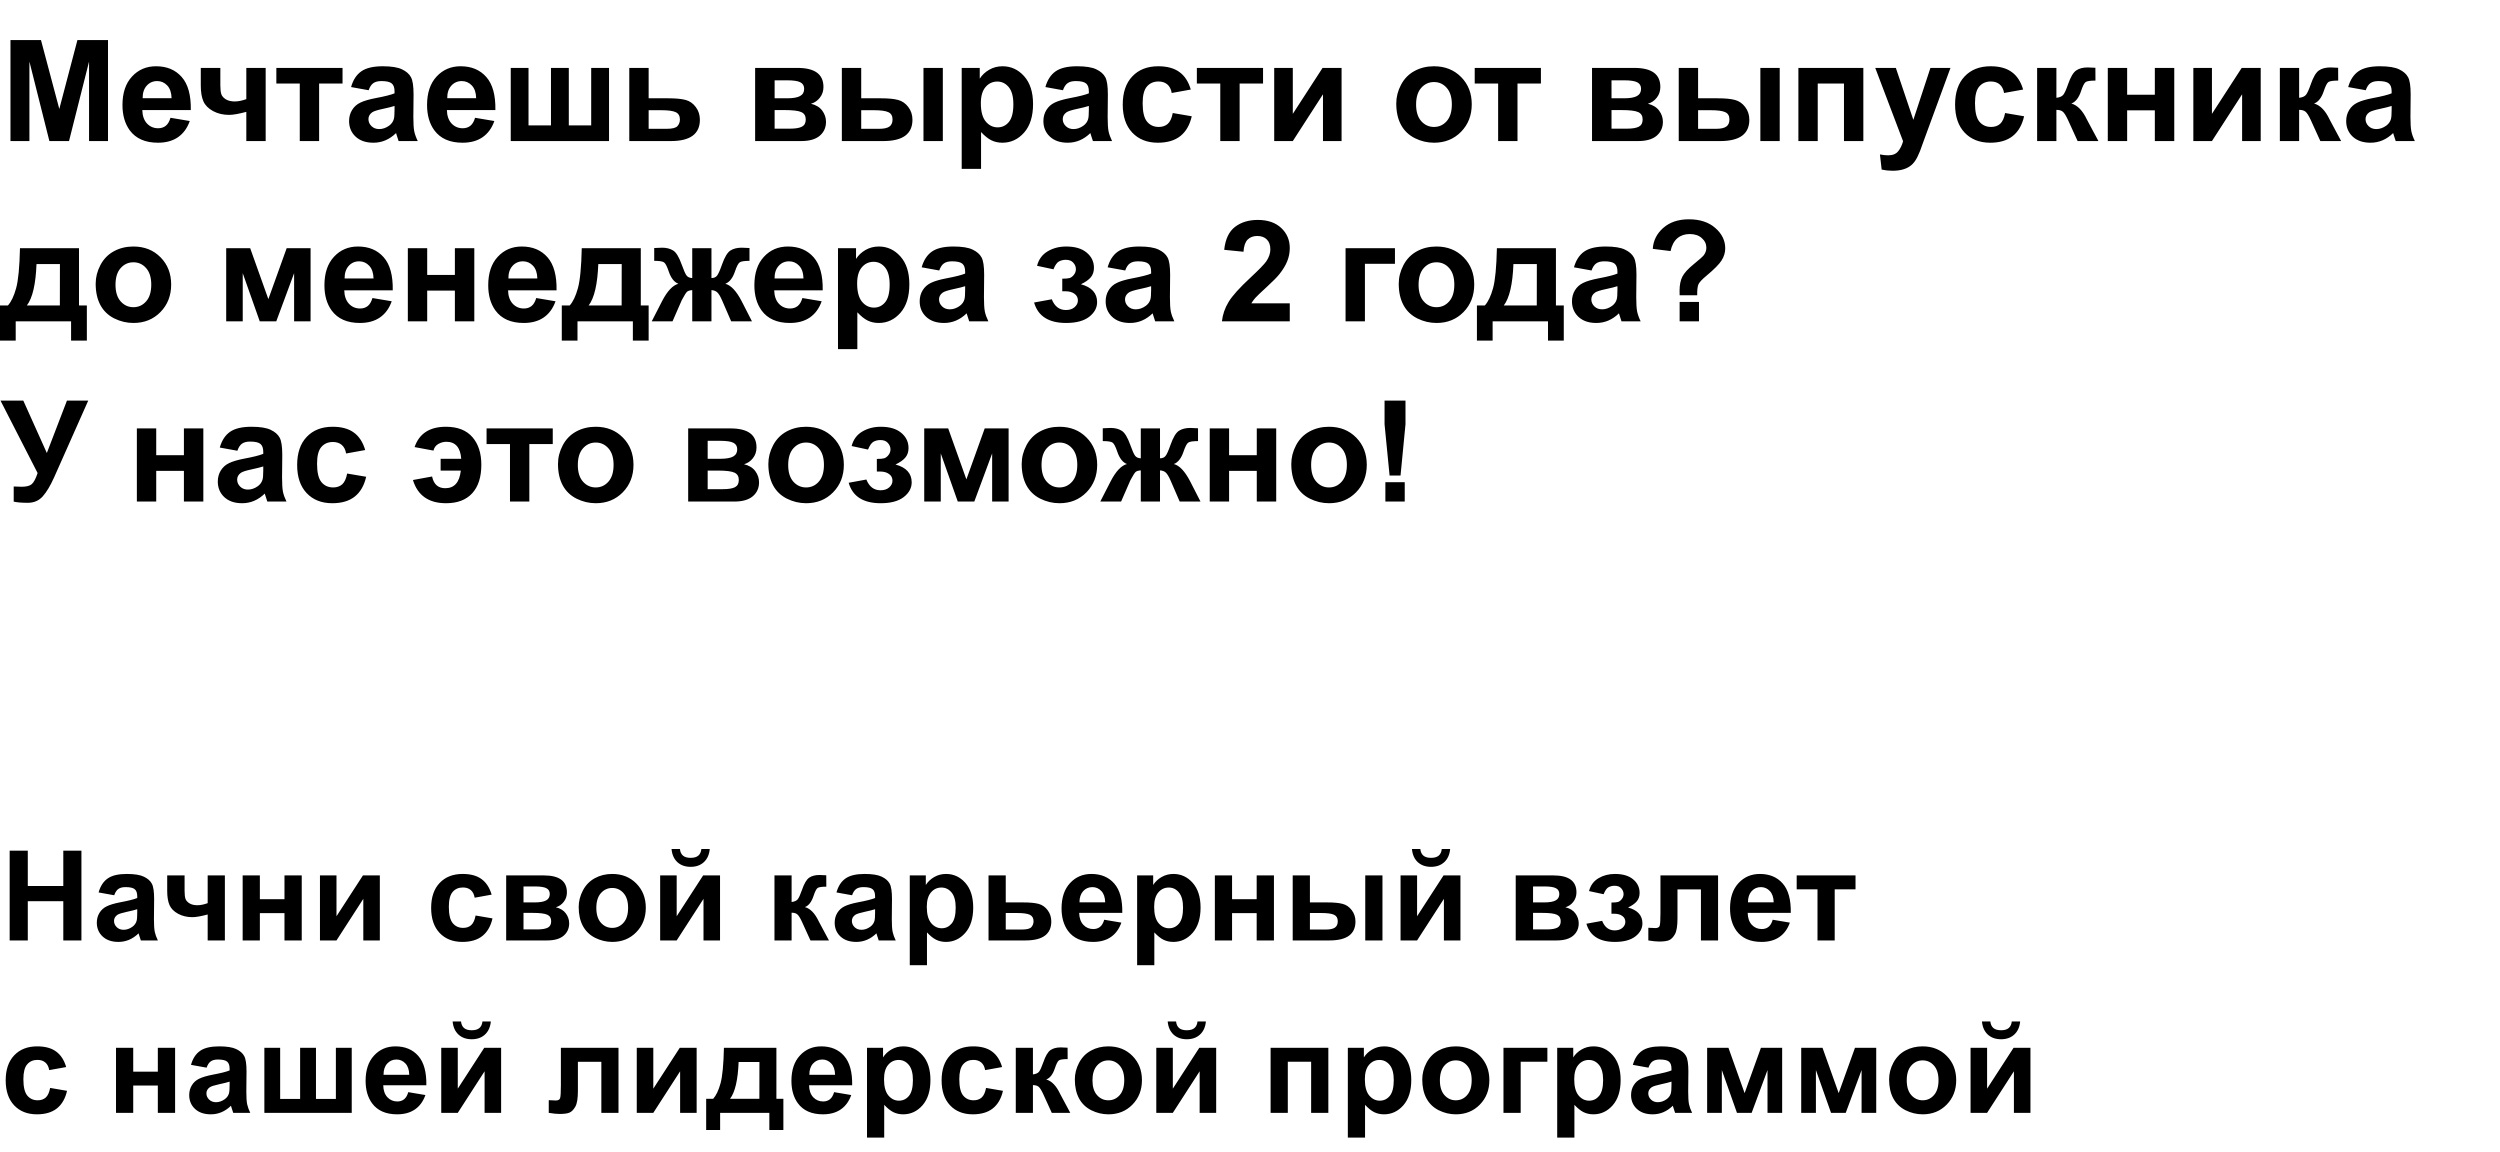
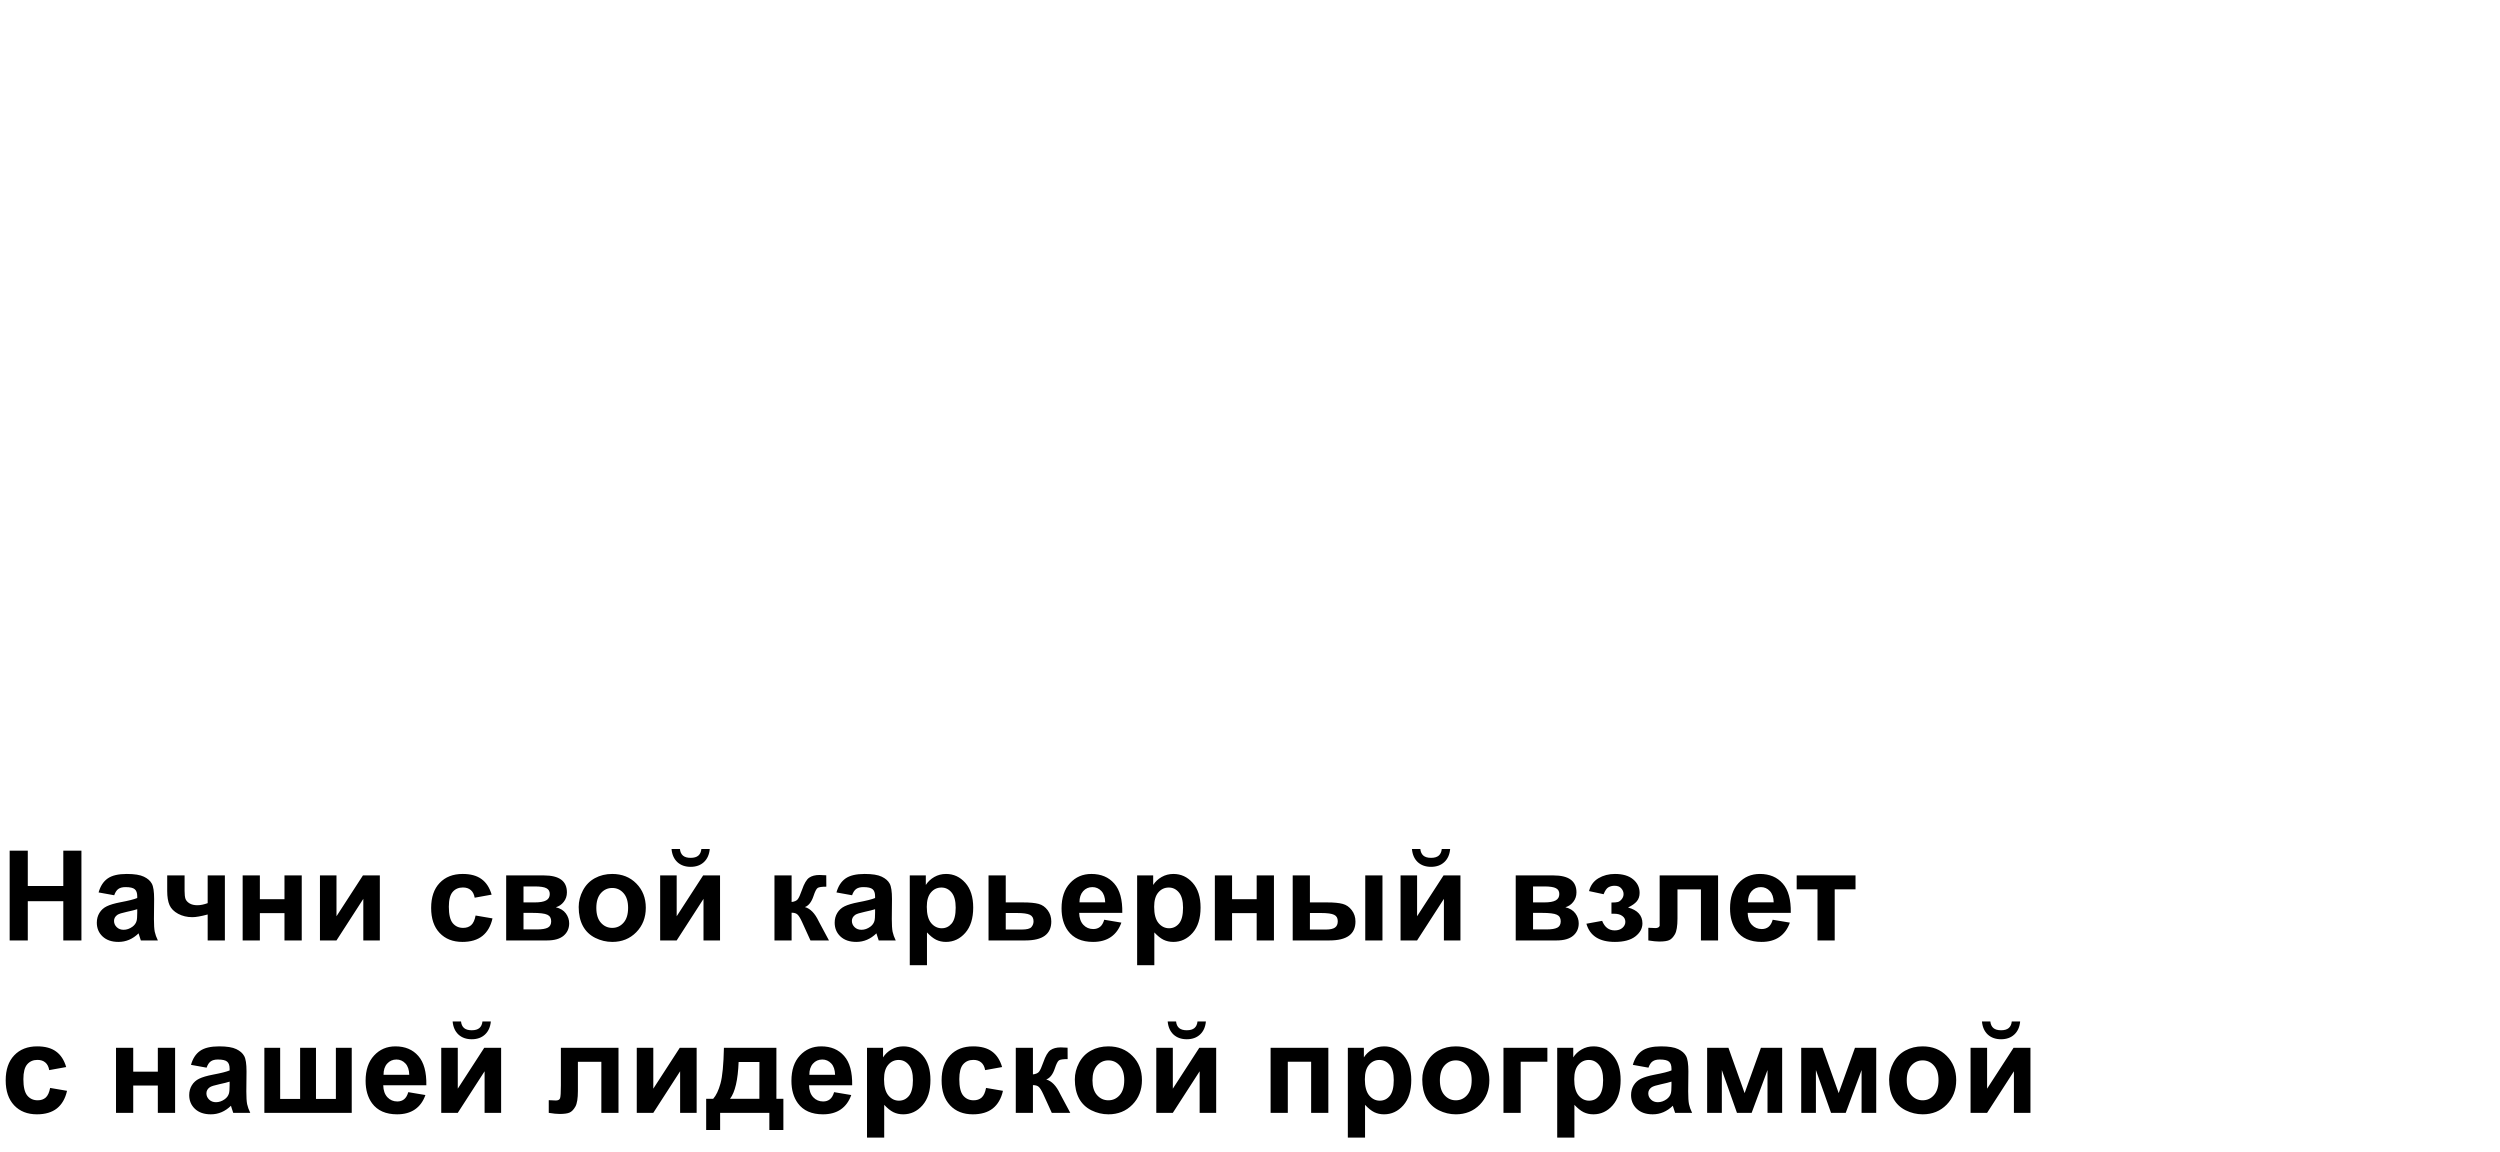
<svg xmlns="http://www.w3.org/2000/svg" width="319" height="147" viewBox="0 0 319 147" fill="none">
-   <path d="M1.336 18V5.115H5.229L7.567 13.904L9.879 5.115H13.781V18H11.364V7.857L8.807 18H6.302L3.753 7.857V18H1.336ZM21.753 15.029L24.214 15.442C23.898 16.345 23.396 17.033 22.711 17.508C22.031 17.977 21.179 18.211 20.153 18.211C18.53 18.211 17.329 17.681 16.55 16.62C15.935 15.771 15.627 14.698 15.627 13.403C15.627 11.856 16.031 10.646 16.84 9.773C17.648 8.895 18.671 8.455 19.907 8.455C21.296 8.455 22.392 8.915 23.194 9.835C23.997 10.749 24.381 12.152 24.346 14.045H18.158C18.176 14.777 18.375 15.349 18.756 15.759C19.137 16.163 19.611 16.365 20.18 16.365C20.566 16.365 20.892 16.26 21.155 16.049C21.419 15.838 21.618 15.498 21.753 15.029ZM21.894 12.533C21.876 11.818 21.691 11.276 21.34 10.907C20.988 10.532 20.561 10.345 20.057 10.345C19.518 10.345 19.072 10.541 18.721 10.934C18.369 11.326 18.196 11.859 18.202 12.533H21.894ZM25.62 8.666H28.116V10.898C28.116 11.408 28.16 11.789 28.248 12.041C28.342 12.287 28.535 12.501 28.828 12.683C29.127 12.858 29.502 12.946 29.953 12.946C30.393 12.946 30.885 12.847 31.43 12.648V8.666H33.899V18H31.43V14.273C30.469 14.531 29.736 14.66 29.232 14.66C28.477 14.66 27.797 14.499 27.193 14.177C26.59 13.849 26.177 13.433 25.954 12.929C25.731 12.419 25.62 11.742 25.62 10.898V8.666ZM35.262 8.666H43.708V10.661H40.72V18H38.25V10.661H35.262V8.666ZM47.039 11.514L44.798 11.109C45.05 10.207 45.483 9.539 46.099 9.105C46.714 8.672 47.628 8.455 48.841 8.455C49.942 8.455 50.763 8.587 51.302 8.851C51.841 9.108 52.219 9.439 52.435 9.844C52.658 10.242 52.77 10.977 52.77 12.05L52.743 14.933C52.743 15.753 52.781 16.359 52.857 16.752C52.94 17.139 53.089 17.555 53.306 18H50.862C50.798 17.836 50.719 17.593 50.625 17.27C50.584 17.124 50.555 17.027 50.537 16.98C50.115 17.391 49.664 17.698 49.184 17.903C48.703 18.108 48.19 18.211 47.645 18.211C46.685 18.211 45.926 17.95 45.369 17.429C44.818 16.907 44.543 16.248 44.543 15.451C44.543 14.924 44.669 14.455 44.921 14.045C45.173 13.629 45.524 13.312 45.976 13.096C46.433 12.873 47.089 12.68 47.944 12.516C49.099 12.299 49.898 12.097 50.344 11.909V11.663C50.344 11.188 50.227 10.852 49.992 10.652C49.758 10.447 49.315 10.345 48.665 10.345C48.226 10.345 47.883 10.433 47.637 10.608C47.391 10.778 47.191 11.08 47.039 11.514ZM50.344 13.518C50.027 13.623 49.526 13.749 48.841 13.896C48.155 14.042 47.707 14.185 47.496 14.326C47.174 14.555 47.013 14.845 47.013 15.196C47.013 15.542 47.142 15.841 47.399 16.093C47.657 16.345 47.985 16.471 48.384 16.471C48.829 16.471 49.254 16.324 49.658 16.031C49.957 15.809 50.153 15.536 50.247 15.214C50.312 15.003 50.344 14.602 50.344 14.01V13.518ZM60.618 15.029L63.079 15.442C62.763 16.345 62.262 17.033 61.576 17.508C60.897 17.977 60.044 18.211 59.019 18.211C57.395 18.211 56.194 17.681 55.415 16.62C54.8 15.771 54.492 14.698 54.492 13.403C54.492 11.856 54.897 10.646 55.705 9.773C56.514 8.895 57.536 8.455 58.773 8.455C60.161 8.455 61.257 8.915 62.06 9.835C62.862 10.749 63.246 12.152 63.211 14.045H57.023C57.041 14.777 57.24 15.349 57.621 15.759C58.002 16.163 58.477 16.365 59.045 16.365C59.432 16.365 59.757 16.26 60.02 16.049C60.284 15.838 60.483 15.498 60.618 15.029ZM60.759 12.533C60.741 11.818 60.557 11.276 60.205 10.907C59.853 10.532 59.426 10.345 58.922 10.345C58.383 10.345 57.938 10.541 57.586 10.934C57.234 11.326 57.062 11.859 57.067 12.533H60.759ZM65.171 8.666H67.439V16.005H70.304V8.666H72.58V16.005H75.436V8.666H77.713V18H65.171V8.666ZM80.297 8.666H82.767V12.542H85.245C86.218 12.542 86.965 12.612 87.486 12.753C88.008 12.894 88.441 13.198 88.787 13.667C89.133 14.13 89.306 14.669 89.306 15.284C89.306 16.186 88.995 16.866 88.374 17.323C87.759 17.774 86.833 18 85.597 18H80.297V8.666ZM82.767 16.436H85.069C85.79 16.436 86.25 16.318 86.449 16.084C86.654 15.85 86.757 15.571 86.757 15.249C86.757 14.798 86.581 14.487 86.23 14.317C85.884 14.148 85.266 14.062 84.375 14.062H82.767V16.436ZM96.355 8.666H101.76C102.867 8.666 103.696 8.868 104.247 9.272C104.798 9.677 105.073 10.286 105.073 11.101C105.073 11.622 104.921 12.076 104.616 12.463C104.317 12.85 103.939 13.107 103.482 13.236C104.127 13.395 104.607 13.69 104.924 14.124C105.24 14.558 105.398 15.032 105.398 15.548C105.398 16.274 105.132 16.866 104.599 17.323C104.065 17.774 103.277 18 102.234 18H96.355V8.666ZM98.842 12.542H100.433C101.2 12.542 101.754 12.445 102.094 12.252C102.439 12.059 102.612 11.754 102.612 11.338C102.612 10.945 102.451 10.667 102.129 10.503C101.812 10.333 101.247 10.248 100.433 10.248H98.842V12.542ZM98.842 16.418H100.793C101.496 16.418 102.009 16.333 102.331 16.163C102.653 15.993 102.814 15.688 102.814 15.249C102.814 14.792 102.63 14.479 102.261 14.309C101.892 14.133 101.174 14.045 100.107 14.045H98.842V16.418ZM107.42 8.666H109.89V12.542H112.368C113.341 12.542 114.082 12.612 114.592 12.753C115.107 12.888 115.541 13.187 115.893 13.649C116.25 14.112 116.429 14.657 116.429 15.284C116.429 16.186 116.118 16.866 115.497 17.323C114.876 17.774 113.944 18 112.702 18H107.42V8.666ZM109.89 16.436H112.184C112.781 16.436 113.215 16.342 113.484 16.154C113.754 15.967 113.889 15.662 113.889 15.24C113.889 14.789 113.713 14.481 113.361 14.317C113.016 14.148 112.392 14.062 111.489 14.062H109.89V16.436ZM117.835 8.666H120.305V18H117.835V8.666ZM122.713 8.666H125.016V10.037C125.314 9.568 125.719 9.188 126.229 8.895C126.738 8.602 127.304 8.455 127.925 8.455C129.009 8.455 129.929 8.88 130.685 9.729C131.44 10.579 131.818 11.763 131.818 13.28C131.818 14.839 131.438 16.052 130.676 16.919C129.914 17.78 128.991 18.211 127.907 18.211C127.392 18.211 126.923 18.108 126.501 17.903C126.085 17.698 125.646 17.347 125.183 16.849V21.551H122.713V8.666ZM125.156 13.175C125.156 14.224 125.364 15 125.78 15.504C126.196 16.002 126.703 16.251 127.301 16.251C127.875 16.251 128.353 16.023 128.733 15.565C129.114 15.102 129.305 14.347 129.305 13.298C129.305 12.319 129.108 11.593 128.716 11.118C128.323 10.644 127.837 10.406 127.257 10.406C126.653 10.406 126.152 10.641 125.754 11.109C125.355 11.572 125.156 12.261 125.156 13.175ZM135.633 11.514L133.392 11.109C133.644 10.207 134.077 9.539 134.692 9.105C135.308 8.672 136.222 8.455 137.435 8.455C138.536 8.455 139.356 8.587 139.896 8.851C140.435 9.108 140.812 9.439 141.029 9.844C141.252 10.242 141.363 10.977 141.363 12.05L141.337 14.933C141.337 15.753 141.375 16.359 141.451 16.752C141.533 17.139 141.683 17.555 141.899 18H139.456C139.392 17.836 139.312 17.593 139.219 17.27C139.178 17.124 139.148 17.027 139.131 16.98C138.709 17.391 138.258 17.698 137.777 17.903C137.297 18.108 136.784 18.211 136.239 18.211C135.278 18.211 134.52 17.95 133.963 17.429C133.412 16.907 133.137 16.248 133.137 15.451C133.137 14.924 133.263 14.455 133.515 14.045C133.767 13.629 134.118 13.312 134.569 13.096C135.026 12.873 135.683 12.68 136.538 12.516C137.692 12.299 138.492 12.097 138.938 11.909V11.663C138.938 11.188 138.82 10.852 138.586 10.652C138.352 10.447 137.909 10.345 137.259 10.345C136.819 10.345 136.477 10.433 136.23 10.608C135.984 10.778 135.785 11.08 135.633 11.514ZM138.938 13.518C138.621 13.623 138.12 13.749 137.435 13.896C136.749 14.042 136.301 14.185 136.09 14.326C135.768 14.555 135.606 14.845 135.606 15.196C135.606 15.542 135.735 15.841 135.993 16.093C136.251 16.345 136.579 16.471 136.978 16.471C137.423 16.471 137.848 16.324 138.252 16.031C138.551 15.809 138.747 15.536 138.841 15.214C138.905 15.003 138.938 14.602 138.938 14.01V13.518ZM151.945 11.426L149.511 11.865C149.429 11.379 149.241 11.013 148.948 10.767C148.661 10.521 148.286 10.398 147.823 10.398C147.208 10.398 146.716 10.611 146.347 11.039C145.983 11.461 145.802 12.17 145.802 13.166C145.802 14.273 145.986 15.056 146.355 15.513C146.73 15.97 147.231 16.198 147.858 16.198C148.327 16.198 148.711 16.066 149.01 15.803C149.309 15.533 149.52 15.073 149.643 14.423L152.068 14.836C151.816 15.949 151.333 16.79 150.618 17.358C149.903 17.927 148.945 18.211 147.744 18.211C146.379 18.211 145.289 17.78 144.475 16.919C143.666 16.058 143.262 14.865 143.262 13.342C143.262 11.801 143.669 10.602 144.483 9.747C145.298 8.886 146.399 8.455 147.788 8.455C148.925 8.455 149.827 8.701 150.495 9.193C151.169 9.68 151.652 10.424 151.945 11.426ZM152.719 8.666H161.165V10.661H158.177V18H155.707V10.661H152.719V8.666ZM162.589 8.666H164.962V14.528L168.759 8.666H171.185V18H168.812V12.032L164.962 18H162.589V8.666ZM178.163 13.201C178.163 12.381 178.365 11.587 178.77 10.819C179.174 10.052 179.745 9.466 180.483 9.062C181.228 8.657 182.057 8.455 182.971 8.455C184.383 8.455 185.54 8.915 186.442 9.835C187.345 10.749 187.796 11.906 187.796 13.307C187.796 14.719 187.339 15.891 186.425 16.822C185.517 17.748 184.371 18.211 182.988 18.211C182.133 18.211 181.315 18.018 180.536 17.631C179.763 17.244 179.174 16.679 178.77 15.935C178.365 15.185 178.163 14.273 178.163 13.201ZM180.694 13.333C180.694 14.259 180.914 14.968 181.354 15.46C181.793 15.952 182.335 16.198 182.979 16.198C183.624 16.198 184.163 15.952 184.597 15.46C185.036 14.968 185.256 14.253 185.256 13.315C185.256 12.401 185.036 11.698 184.597 11.206C184.163 10.714 183.624 10.468 182.979 10.468C182.335 10.468 181.793 10.714 181.354 11.206C180.914 11.698 180.694 12.407 180.694 13.333ZM188.174 8.666H196.62V10.661H193.632V18H191.162V10.661H188.174V8.666ZM203.142 8.666H208.547C209.654 8.666 210.483 8.868 211.034 9.272C211.585 9.677 211.86 10.286 211.86 11.101C211.86 11.622 211.708 12.076 211.403 12.463C211.104 12.85 210.727 13.107 210.27 13.236C210.914 13.395 211.395 13.69 211.711 14.124C212.027 14.558 212.186 15.032 212.186 15.548C212.186 16.274 211.919 16.866 211.386 17.323C210.853 17.774 210.064 18 209.021 18H203.142V8.666ZM205.629 12.542H207.22C207.987 12.542 208.541 12.445 208.881 12.252C209.227 12.059 209.399 11.754 209.399 11.338C209.399 10.945 209.238 10.667 208.916 10.503C208.6 10.333 208.034 10.248 207.22 10.248H205.629V12.542ZM205.629 16.418H207.58C208.283 16.418 208.796 16.333 209.118 16.163C209.44 15.993 209.602 15.688 209.602 15.249C209.602 14.792 209.417 14.479 209.048 14.309C208.679 14.133 207.961 14.045 206.895 14.045H205.629V16.418ZM214.207 8.666H216.677V12.542H219.155C220.128 12.542 220.869 12.612 221.379 12.753C221.895 12.888 222.328 13.187 222.68 13.649C223.037 14.112 223.216 14.657 223.216 15.284C223.216 16.186 222.905 16.866 222.284 17.323C221.663 17.774 220.731 18 219.489 18H214.207V8.666ZM216.677 16.436H218.971C219.568 16.436 220.002 16.342 220.271 16.154C220.541 15.967 220.676 15.662 220.676 15.24C220.676 14.789 220.5 14.481 220.148 14.317C219.803 14.148 219.179 14.062 218.276 14.062H216.677V16.436ZM224.622 8.666H227.092V18H224.622V8.666ZM229.474 8.666H237.762V18H235.292V10.661H231.943V18H229.474V8.666ZM239.282 8.666H241.91L244.143 15.293L246.322 8.666H248.88L245.584 17.648L244.995 19.274C244.778 19.819 244.57 20.235 244.371 20.523C244.178 20.81 243.952 21.041 243.694 21.217C243.442 21.398 243.129 21.539 242.754 21.639C242.385 21.738 241.966 21.788 241.497 21.788C241.022 21.788 240.557 21.738 240.1 21.639L239.88 19.705C240.267 19.781 240.615 19.819 240.926 19.819C241.5 19.819 241.925 19.649 242.2 19.31C242.476 18.976 242.687 18.548 242.833 18.026L239.282 8.666ZM258.152 11.426L255.718 11.865C255.636 11.379 255.448 11.013 255.155 10.767C254.868 10.521 254.493 10.398 254.03 10.398C253.415 10.398 252.923 10.611 252.554 11.039C252.19 11.461 252.009 12.17 252.009 13.166C252.009 14.273 252.193 15.056 252.562 15.513C252.938 15.97 253.438 16.198 254.065 16.198C254.534 16.198 254.918 16.066 255.217 15.803C255.516 15.533 255.727 15.073 255.85 14.423L258.275 14.836C258.023 15.949 257.54 16.79 256.825 17.358C256.11 17.927 255.152 18.211 253.951 18.211C252.586 18.211 251.496 17.78 250.682 16.919C249.873 16.058 249.469 14.865 249.469 13.342C249.469 11.801 249.876 10.602 250.69 9.747C251.505 8.886 252.606 8.455 253.995 8.455C255.132 8.455 256.034 8.701 256.702 9.193C257.376 9.68 257.859 10.424 258.152 11.426ZM259.937 8.666H262.397V12.48C262.808 12.434 263.098 12.308 263.268 12.102C263.438 11.898 263.643 11.449 263.883 10.758C264.199 9.838 264.545 9.249 264.92 8.991C265.295 8.733 265.787 8.604 266.396 8.604C266.584 8.604 266.909 8.619 267.372 8.648L267.381 10.283C266.73 10.283 266.314 10.345 266.133 10.468C265.951 10.597 265.755 10.98 265.544 11.619C265.257 12.48 264.844 13.011 264.305 13.21C265.084 13.427 265.743 14.104 266.282 15.24C266.312 15.299 266.344 15.36 266.379 15.425L267.759 18H265.104L263.874 15.302C263.622 14.757 263.402 14.408 263.215 14.256C263.033 14.098 262.761 14.019 262.397 14.019V18H259.937V8.666ZM268.954 8.666H271.424V12.085H274.957V8.666H277.436V18H274.957V14.08H271.424V18H268.954V8.666ZM279.87 8.666H282.243V14.528L286.04 8.666H288.466V18H286.093V12.032L282.243 18H279.87V8.666ZM290.909 8.666H293.37V12.48C293.78 12.434 294.07 12.308 294.24 12.102C294.41 11.898 294.615 11.449 294.855 10.758C295.172 9.838 295.518 9.249 295.893 8.991C296.268 8.733 296.76 8.604 297.369 8.604C297.557 8.604 297.882 8.619 298.345 8.648L298.354 10.283C297.703 10.283 297.287 10.345 297.105 10.468C296.924 10.597 296.728 10.98 296.517 11.619C296.229 12.48 295.816 13.011 295.277 13.21C296.057 13.427 296.716 14.104 297.255 15.24C297.284 15.299 297.316 15.36 297.352 15.425L298.731 18H296.077L294.847 15.302C294.595 14.757 294.375 14.408 294.188 14.256C294.006 14.098 293.733 14.019 293.37 14.019V18H290.909V8.666ZM301.869 11.514L299.628 11.109C299.88 10.207 300.313 9.539 300.929 9.105C301.544 8.672 302.458 8.455 303.671 8.455C304.772 8.455 305.593 8.587 306.132 8.851C306.671 9.108 307.049 9.439 307.266 9.844C307.488 10.242 307.6 10.977 307.6 12.05L307.573 14.933C307.573 15.753 307.611 16.359 307.688 16.752C307.77 17.139 307.919 17.555 308.136 18H305.692C305.628 17.836 305.549 17.593 305.455 17.27C305.414 17.124 305.385 17.027 305.367 16.98C304.945 17.391 304.494 17.698 304.014 17.903C303.533 18.108 303.021 18.211 302.476 18.211C301.515 18.211 300.756 17.95 300.199 17.429C299.648 16.907 299.373 16.248 299.373 15.451C299.373 14.924 299.499 14.455 299.751 14.045C300.003 13.629 300.354 13.312 300.806 13.096C301.263 12.873 301.919 12.68 302.774 12.516C303.929 12.299 304.729 12.097 305.174 11.909V11.663C305.174 11.188 305.057 10.852 304.822 10.652C304.588 10.447 304.146 10.345 303.495 10.345C303.056 10.345 302.713 10.433 302.467 10.608C302.221 10.778 302.021 11.08 301.869 11.514ZM305.174 13.518C304.857 13.623 304.356 13.749 303.671 13.896C302.985 14.042 302.537 14.185 302.326 14.326C302.004 14.555 301.843 14.845 301.843 15.196C301.843 15.542 301.972 15.841 302.229 16.093C302.487 16.345 302.815 16.471 303.214 16.471C303.659 16.471 304.084 16.324 304.488 16.031C304.787 15.809 304.983 15.536 305.077 15.214C305.142 15.003 305.174 14.602 305.174 14.01V13.518ZM9.07 41H2.004V43.461H0V38.978H1.011C1.433 38.51 1.781 37.777 2.057 36.781C2.332 35.785 2.496 34.08 2.549 31.666H10.081V38.978H11.083V43.461H9.07V41ZM7.638 38.978L7.646 33.696H4.658C4.559 36.274 4.148 38.035 3.428 38.978H7.638ZM12.208 36.201C12.208 35.381 12.41 34.587 12.815 33.819C13.219 33.052 13.79 32.466 14.528 32.062C15.273 31.657 16.102 31.455 17.016 31.455C18.428 31.455 19.585 31.915 20.487 32.835C21.39 33.749 21.841 34.906 21.841 36.307C21.841 37.719 21.384 38.891 20.47 39.822C19.561 40.748 18.416 41.211 17.033 41.211C16.178 41.211 15.36 41.018 14.581 40.631C13.808 40.244 13.219 39.679 12.815 38.935C12.41 38.185 12.208 37.273 12.208 36.201ZM14.739 36.333C14.739 37.259 14.959 37.968 15.398 38.46C15.838 38.952 16.38 39.198 17.024 39.198C17.669 39.198 18.208 38.952 18.642 38.46C19.081 37.968 19.301 37.253 19.301 36.315C19.301 35.401 19.081 34.698 18.642 34.206C18.208 33.714 17.669 33.468 17.024 33.468C16.38 33.468 15.838 33.714 15.398 34.206C14.959 34.698 14.739 35.407 14.739 36.333ZM28.863 31.666H31.922L34.242 38.17L36.58 31.666H39.63V41H37.529V34.856L35.253 41H33.144L30.973 34.856V41H28.863V31.666ZM47.523 38.029L49.983 38.442C49.667 39.345 49.166 40.033 48.48 40.508C47.801 40.977 46.948 41.211 45.923 41.211C44.3 41.211 43.099 40.681 42.319 39.62C41.704 38.77 41.397 37.698 41.397 36.403C41.397 34.856 41.801 33.647 42.609 32.773C43.418 31.895 44.44 31.455 45.677 31.455C47.065 31.455 48.161 31.915 48.964 32.835C49.767 33.749 50.15 35.152 50.115 37.045H43.928C43.945 37.777 44.145 38.349 44.525 38.759C44.906 39.163 45.381 39.365 45.949 39.365C46.336 39.365 46.661 39.26 46.925 39.049C47.188 38.838 47.388 38.498 47.523 38.029ZM47.663 35.533C47.645 34.818 47.461 34.276 47.109 33.907C46.758 33.532 46.33 33.345 45.826 33.345C45.287 33.345 44.842 33.541 44.49 33.934C44.139 34.326 43.966 34.859 43.972 35.533H47.663ZM52.04 31.666H54.51V35.085H58.043V31.666H60.522V41H58.043V37.08H54.51V41H52.04V31.666ZM68.423 38.029L70.884 38.442C70.567 39.345 70.066 40.033 69.381 40.508C68.701 40.977 67.849 41.211 66.823 41.211C65.2 41.211 63.999 40.681 63.22 39.62C62.605 38.77 62.297 37.698 62.297 36.403C62.297 34.856 62.701 33.647 63.51 32.773C64.318 31.895 65.341 31.455 66.577 31.455C67.966 31.455 69.061 31.915 69.864 32.835C70.667 33.749 71.051 35.152 71.016 37.045H64.828C64.846 37.777 65.045 38.349 65.426 38.759C65.807 39.163 66.281 39.365 66.85 39.365C67.236 39.365 67.561 39.26 67.825 39.049C68.089 38.838 68.288 38.498 68.423 38.029ZM68.564 35.533C68.546 34.818 68.361 34.276 68.01 33.907C67.658 33.532 67.231 33.345 66.727 33.345C66.188 33.345 65.742 33.541 65.391 33.934C65.039 34.326 64.866 34.859 64.872 35.533H68.564ZM80.754 41H73.688V43.461H71.684V38.978H72.694C73.116 38.51 73.465 37.777 73.74 36.781C74.016 35.785 74.18 34.08 74.232 31.666H81.765V38.978H82.767V43.461H80.754V41ZM79.321 38.978L79.33 33.696H76.342C76.242 36.274 75.832 38.035 75.111 38.978H79.321ZM88.33 41V37.019C88.008 37.042 87.782 37.115 87.653 37.238C87.53 37.355 87.311 37.71 86.994 38.302L85.816 41H83.162L84.481 38.425C85.148 37.136 85.843 36.398 86.564 36.21C86.024 36.005 85.611 35.475 85.324 34.619C85.107 33.98 84.908 33.6 84.727 33.477C84.551 33.348 84.135 33.283 83.478 33.283V31.648C83.965 31.619 84.305 31.605 84.498 31.605C85.043 31.605 85.509 31.725 85.895 31.965C86.282 32.205 86.645 32.803 86.985 33.758C87.249 34.502 87.46 34.974 87.618 35.173C87.776 35.366 88.014 35.469 88.33 35.48V31.666H90.782V35.48C91.099 35.48 91.336 35.378 91.494 35.173C91.658 34.968 91.869 34.496 92.127 33.758C92.461 32.815 92.815 32.22 93.19 31.974C93.571 31.727 94.058 31.605 94.649 31.605C94.819 31.605 95.147 31.619 95.634 31.648V33.283C94.983 33.283 94.567 33.348 94.386 33.477C94.204 33.6 94.005 33.98 93.788 34.619C93.501 35.475 93.088 36.005 92.549 36.21C93.269 36.398 93.964 37.136 94.632 38.425L95.95 41H93.296L92.127 38.302C91.916 37.821 91.72 37.493 91.538 37.317C91.362 37.142 91.11 37.042 90.782 37.019V41H88.33ZM102.384 38.029L104.845 38.442C104.528 39.345 104.027 40.033 103.342 40.508C102.662 40.977 101.81 41.211 100.784 41.211C99.161 41.211 97.96 40.681 97.181 39.62C96.565 38.77 96.258 37.698 96.258 36.403C96.258 34.856 96.662 33.647 97.471 32.773C98.279 31.895 99.302 31.455 100.538 31.455C101.927 31.455 103.022 31.915 103.825 32.835C104.628 33.749 105.012 35.152 104.977 37.045H98.789C98.807 37.777 99.006 38.349 99.387 38.759C99.768 39.163 100.242 39.365 100.811 39.365C101.197 39.365 101.522 39.26 101.786 39.049C102.05 38.838 102.249 38.498 102.384 38.029ZM102.524 35.533C102.507 34.818 102.322 34.276 101.971 33.907C101.619 33.532 101.191 33.345 100.688 33.345C100.148 33.345 99.703 33.541 99.352 33.934C99 34.326 98.827 34.859 98.833 35.533H102.524ZM106.928 31.666H109.23V33.037C109.529 32.568 109.934 32.188 110.443 31.895C110.953 31.602 111.519 31.455 112.14 31.455C113.224 31.455 114.144 31.88 114.899 32.73C115.655 33.579 116.033 34.763 116.033 36.28C116.033 37.839 115.652 39.052 114.891 39.919C114.129 40.78 113.206 41.211 112.122 41.211C111.606 41.211 111.138 41.108 110.716 40.903C110.3 40.698 109.86 40.347 109.397 39.849V44.551H106.928V31.666ZM109.371 36.175C109.371 37.224 109.579 38 109.995 38.504C110.411 39.002 110.918 39.251 111.516 39.251C112.09 39.251 112.567 39.023 112.948 38.565C113.329 38.102 113.52 37.347 113.52 36.298C113.52 35.319 113.323 34.593 112.931 34.118C112.538 33.644 112.052 33.406 111.472 33.406C110.868 33.406 110.367 33.641 109.969 34.109C109.57 34.572 109.371 35.261 109.371 36.175ZM119.848 34.514L117.606 34.109C117.858 33.207 118.292 32.539 118.907 32.105C119.522 31.672 120.437 31.455 121.649 31.455C122.751 31.455 123.571 31.587 124.11 31.851C124.649 32.108 125.027 32.44 125.244 32.844C125.467 33.242 125.578 33.977 125.578 35.05L125.552 37.933C125.552 38.753 125.59 39.359 125.666 39.752C125.748 40.139 125.897 40.555 126.114 41H123.671C123.606 40.836 123.527 40.593 123.434 40.27C123.393 40.124 123.363 40.027 123.346 39.98C122.924 40.391 122.473 40.698 121.992 40.903C121.512 41.108 120.999 41.211 120.454 41.211C119.493 41.211 118.734 40.95 118.178 40.429C117.627 39.907 117.352 39.248 117.352 38.451C117.352 37.924 117.478 37.455 117.729 37.045C117.981 36.629 118.333 36.312 118.784 36.096C119.241 35.873 119.897 35.68 120.753 35.516C121.907 35.299 122.707 35.097 123.152 34.909V34.663C123.152 34.188 123.035 33.852 122.801 33.652C122.566 33.447 122.124 33.345 121.474 33.345C121.034 33.345 120.691 33.433 120.445 33.608C120.199 33.778 120 34.08 119.848 34.514ZM123.152 36.518C122.836 36.623 122.335 36.749 121.649 36.895C120.964 37.042 120.516 37.185 120.305 37.326C119.982 37.555 119.821 37.845 119.821 38.196C119.821 38.542 119.95 38.841 120.208 39.093C120.466 39.345 120.794 39.471 121.192 39.471C121.638 39.471 122.062 39.324 122.467 39.031C122.766 38.809 122.962 38.536 123.056 38.214C123.12 38.003 123.152 37.602 123.152 37.01V36.518ZM135.545 37.168V35.56C135.973 35.56 136.283 35.533 136.477 35.48C136.67 35.422 136.852 35.287 137.021 35.076C137.197 34.859 137.285 34.613 137.285 34.338C137.285 34.045 137.177 33.775 136.96 33.529C136.749 33.277 136.43 33.151 136.002 33.151C135.674 33.151 135.381 33.222 135.123 33.362C134.865 33.503 134.631 33.837 134.42 34.364L132.328 33.916C132.539 33.096 132.99 32.48 133.682 32.07C134.373 31.66 135.161 31.455 136.046 31.455C137.171 31.455 138.041 31.713 138.656 32.228C139.277 32.744 139.588 33.392 139.588 34.171C139.588 34.657 139.453 35.062 139.184 35.384C138.92 35.7 138.501 35.996 137.927 36.272C138.618 36.459 139.134 36.743 139.474 37.124C139.819 37.505 139.992 37.98 139.992 38.548C139.992 39.274 139.652 39.901 138.973 40.429C138.293 40.95 137.314 41.211 136.037 41.211C133.811 41.211 132.448 40.341 131.95 38.601L134.209 38.188C134.572 39.102 135.173 39.559 136.011 39.559C136.474 39.559 136.843 39.438 137.118 39.198C137.399 38.952 137.54 38.665 137.54 38.337C137.54 37.974 137.394 37.69 137.101 37.484C136.813 37.273 136.436 37.168 135.967 37.168H135.545ZM143.578 34.514L141.337 34.109C141.589 33.207 142.022 32.539 142.638 32.105C143.253 31.672 144.167 31.455 145.38 31.455C146.481 31.455 147.302 31.587 147.841 31.851C148.38 32.108 148.758 32.44 148.975 32.844C149.197 33.242 149.309 33.977 149.309 35.05L149.282 37.933C149.282 38.753 149.32 39.359 149.396 39.752C149.479 40.139 149.628 40.555 149.845 41H147.401C147.337 40.836 147.258 40.593 147.164 40.27C147.123 40.124 147.094 40.027 147.076 39.98C146.654 40.391 146.203 40.698 145.723 40.903C145.242 41.108 144.729 41.211 144.185 41.211C143.224 41.211 142.465 40.95 141.908 40.429C141.357 39.907 141.082 39.248 141.082 38.451C141.082 37.924 141.208 37.455 141.46 37.045C141.712 36.629 142.063 36.312 142.515 36.096C142.972 35.873 143.628 35.68 144.483 35.516C145.638 35.299 146.438 35.097 146.883 34.909V34.663C146.883 34.188 146.766 33.852 146.531 33.652C146.297 33.447 145.854 33.345 145.204 33.345C144.765 33.345 144.422 33.433 144.176 33.608C143.93 33.778 143.73 34.08 143.578 34.514ZM146.883 36.518C146.566 36.623 146.065 36.749 145.38 36.895C144.694 37.042 144.246 37.185 144.035 37.326C143.713 37.555 143.552 37.845 143.552 38.196C143.552 38.542 143.681 38.841 143.938 39.093C144.196 39.345 144.524 39.471 144.923 39.471C145.368 39.471 145.793 39.324 146.197 39.031C146.496 38.809 146.692 38.536 146.786 38.214C146.851 38.003 146.883 37.602 146.883 37.01V36.518ZM164.575 38.706V41H155.918C156.012 40.133 156.293 39.312 156.762 38.539C157.23 37.76 158.156 36.728 159.539 35.445C160.652 34.408 161.335 33.705 161.587 33.336C161.927 32.826 162.097 32.322 162.097 31.824C162.097 31.273 161.947 30.852 161.648 30.559C161.355 30.26 160.948 30.11 160.427 30.11C159.911 30.11 159.501 30.266 159.196 30.576C158.892 30.887 158.716 31.402 158.669 32.123L156.208 31.877C156.354 30.518 156.814 29.542 157.588 28.95C158.361 28.358 159.328 28.062 160.488 28.062C161.76 28.062 162.759 28.405 163.485 29.091C164.212 29.776 164.575 30.629 164.575 31.648C164.575 32.228 164.47 32.782 164.259 33.31C164.054 33.831 163.726 34.379 163.274 34.953C162.976 35.334 162.437 35.882 161.657 36.597C160.878 37.312 160.383 37.786 160.172 38.02C159.967 38.255 159.8 38.483 159.671 38.706H164.575ZM171.694 31.666H177.996V33.661H174.164V41H171.694V31.666ZM178.479 36.201C178.479 35.381 178.682 34.587 179.086 33.819C179.49 33.052 180.062 32.466 180.8 32.062C181.544 31.657 182.373 31.455 183.287 31.455C184.699 31.455 185.856 31.915 186.759 32.835C187.661 33.749 188.112 34.906 188.112 36.307C188.112 37.719 187.655 38.891 186.741 39.822C185.833 40.748 184.688 41.211 183.305 41.211C182.449 41.211 181.632 41.018 180.853 40.631C180.079 40.244 179.49 39.679 179.086 38.935C178.682 38.185 178.479 37.273 178.479 36.201ZM181.011 36.333C181.011 37.259 181.23 37.968 181.67 38.46C182.109 38.952 182.651 39.198 183.296 39.198C183.94 39.198 184.479 38.952 184.913 38.46C185.353 37.968 185.572 37.253 185.572 36.315C185.572 35.401 185.353 34.698 184.913 34.206C184.479 33.714 183.94 33.468 183.296 33.468C182.651 33.468 182.109 33.714 181.67 34.206C181.23 34.698 181.011 35.407 181.011 36.333ZM197.525 41H190.459V43.461H188.455V38.978H189.466C189.888 38.51 190.236 37.777 190.512 36.781C190.787 35.785 190.951 34.08 191.004 31.666H198.536V38.978H199.538V43.461H197.525V41ZM196.093 38.978L196.102 33.696H193.113C193.014 36.274 192.604 38.035 191.883 38.978H196.093ZM203.08 34.514L200.839 34.109C201.091 33.207 201.524 32.539 202.14 32.105C202.755 31.672 203.669 31.455 204.882 31.455C205.983 31.455 206.804 31.587 207.343 31.851C207.882 32.108 208.26 32.44 208.477 32.844C208.699 33.242 208.811 33.977 208.811 35.05L208.784 37.933C208.784 38.753 208.822 39.359 208.898 39.752C208.98 40.139 209.13 40.555 209.347 41H206.903C206.839 40.836 206.76 40.593 206.666 40.27C206.625 40.124 206.596 40.027 206.578 39.98C206.156 40.391 205.705 40.698 205.225 40.903C204.744 41.108 204.231 41.211 203.687 41.211C202.726 41.211 201.967 40.95 201.41 40.429C200.859 39.907 200.584 39.248 200.584 38.451C200.584 37.924 200.71 37.455 200.962 37.045C201.214 36.629 201.565 36.312 202.017 36.096C202.474 35.873 203.13 35.68 203.985 35.516C205.14 35.299 205.939 35.097 206.385 34.909V34.663C206.385 34.188 206.268 33.852 206.033 33.652C205.799 33.447 205.356 33.345 204.706 33.345C204.267 33.345 203.924 33.433 203.678 33.608C203.432 33.778 203.232 34.08 203.08 34.514ZM206.385 36.518C206.068 36.623 205.567 36.749 204.882 36.895C204.196 37.042 203.748 37.185 203.537 37.326C203.215 37.555 203.054 37.845 203.054 38.196C203.054 38.542 203.183 38.841 203.44 39.093C203.698 39.345 204.026 39.471 204.425 39.471C204.87 39.471 205.295 39.324 205.699 39.031C205.998 38.809 206.194 38.536 206.288 38.214C206.353 38.003 206.385 37.602 206.385 37.01V36.518ZM216.562 37.678H214.321C214.315 37.355 214.312 37.159 214.312 37.089C214.312 36.362 214.433 35.765 214.673 35.296C214.913 34.827 215.394 34.3 216.114 33.714C216.835 33.128 217.266 32.744 217.406 32.562C217.623 32.275 217.731 31.959 217.731 31.613C217.731 31.133 217.538 30.723 217.151 30.383C216.771 30.037 216.255 29.864 215.604 29.864C214.978 29.864 214.453 30.043 214.031 30.4C213.609 30.758 213.319 31.303 213.161 32.035L210.894 31.754C210.958 30.705 211.403 29.814 212.229 29.082C213.062 28.35 214.151 27.983 215.499 27.983C216.917 27.983 218.045 28.355 218.883 29.1C219.721 29.838 220.14 30.699 220.14 31.684C220.14 32.228 219.984 32.744 219.674 33.23C219.369 33.717 218.713 34.379 217.705 35.217C217.184 35.65 216.858 35.999 216.729 36.263C216.606 36.526 216.551 36.998 216.562 37.678ZM214.321 41V38.53H216.791V41H214.321ZM0.062 51.115H2.971L5.977 57.804L8.543 51.115H11.259L6.908 60.906C6.434 61.967 5.95 62.775 5.458 63.332C4.966 63.883 4.33 64.158 3.551 64.158C2.783 64.158 2.183 64.108 1.749 64.009V62.075C2.118 62.099 2.452 62.11 2.751 62.11C3.354 62.11 3.785 62.002 4.043 61.785C4.307 61.562 4.559 61.088 4.799 60.361L0.062 51.115ZM17.464 54.666H19.934V58.085H23.467V54.666H25.945V64H23.467V60.08H19.934V64H17.464V54.666ZM30.287 57.514L28.046 57.109C28.298 56.207 28.731 55.539 29.347 55.105C29.962 54.672 30.876 54.455 32.089 54.455C33.19 54.455 34.011 54.587 34.55 54.851C35.089 55.108 35.467 55.44 35.684 55.844C35.906 56.242 36.018 56.977 36.018 58.05L35.991 60.933C35.991 61.753 36.029 62.359 36.105 62.752C36.188 63.139 36.337 63.555 36.554 64H34.11C34.046 63.836 33.967 63.593 33.873 63.27C33.832 63.124 33.803 63.027 33.785 62.98C33.363 63.391 32.912 63.698 32.432 63.903C31.951 64.108 31.439 64.211 30.894 64.211C29.933 64.211 29.174 63.95 28.617 63.429C28.066 62.907 27.791 62.248 27.791 61.451C27.791 60.924 27.917 60.455 28.169 60.045C28.421 59.629 28.773 59.312 29.224 59.096C29.681 58.873 30.337 58.68 31.192 58.516C32.347 58.299 33.147 58.097 33.592 57.909V57.663C33.592 57.188 33.475 56.852 33.24 56.652C33.006 56.447 32.563 56.345 31.913 56.345C31.474 56.345 31.131 56.433 30.885 56.608C30.639 56.778 30.439 57.08 30.287 57.514ZM33.592 59.518C33.275 59.623 32.774 59.749 32.089 59.895C31.403 60.042 30.955 60.185 30.744 60.326C30.422 60.555 30.261 60.845 30.261 61.196C30.261 61.542 30.39 61.841 30.648 62.093C30.905 62.345 31.233 62.471 31.632 62.471C32.077 62.471 32.502 62.324 32.906 62.031C33.205 61.809 33.401 61.536 33.495 61.214C33.56 61.003 33.592 60.602 33.592 60.01V59.518ZM46.6 57.426L44.165 57.865C44.083 57.379 43.895 57.013 43.602 56.767C43.315 56.52 42.94 56.398 42.477 56.398C41.862 56.398 41.37 56.611 41.001 57.039C40.638 57.461 40.456 58.17 40.456 59.166C40.456 60.273 40.641 61.056 41.01 61.513C41.385 61.97 41.886 62.198 42.513 62.198C42.981 62.198 43.365 62.066 43.664 61.803C43.963 61.533 44.174 61.073 44.297 60.423L46.723 60.836C46.471 61.949 45.987 62.79 45.273 63.358C44.558 63.927 43.6 64.211 42.398 64.211C41.033 64.211 39.943 63.78 39.129 62.919C38.32 62.058 37.916 60.865 37.916 59.342C37.916 57.801 38.323 56.602 39.138 55.747C39.952 54.886 41.054 54.455 42.442 54.455C43.579 54.455 44.481 54.701 45.149 55.193C45.823 55.68 46.307 56.424 46.6 57.426ZM56.224 58.542H58.852C58.799 57.815 58.614 57.273 58.298 56.916C57.981 56.553 57.536 56.371 56.962 56.371C56.599 56.371 56.253 56.465 55.925 56.652C55.602 56.84 55.398 57.121 55.31 57.496L52.901 57.048C53.493 55.319 54.826 54.455 56.9 54.455C58.389 54.455 59.514 54.895 60.275 55.773C61.037 56.647 61.418 57.824 61.418 59.307C61.418 60.877 61.031 62.087 60.258 62.937C59.484 63.786 58.371 64.211 56.918 64.211C54.703 64.211 53.294 63.224 52.69 61.249L55.134 60.801C55.339 61.797 55.901 62.295 56.821 62.295C57.401 62.295 57.855 62.107 58.184 61.732C58.512 61.357 58.717 60.795 58.799 60.045H56.224V58.542ZM62.086 54.666H70.532V56.661H67.544V64H65.074V56.661H62.086V54.666ZM71.2 59.201C71.2 58.381 71.402 57.587 71.807 56.819C72.211 56.052 72.782 55.466 73.52 55.062C74.265 54.657 75.094 54.455 76.008 54.455C77.42 54.455 78.577 54.915 79.48 55.835C80.382 56.749 80.833 57.906 80.833 59.307C80.833 60.719 80.376 61.891 79.462 62.822C78.554 63.748 77.408 64.211 76.025 64.211C75.17 64.211 74.353 64.018 73.573 63.631C72.8 63.244 72.211 62.679 71.807 61.935C71.402 61.185 71.2 60.273 71.2 59.201ZM73.731 59.333C73.731 60.259 73.951 60.968 74.391 61.46C74.83 61.952 75.372 62.198 76.017 62.198C76.661 62.198 77.2 61.952 77.634 61.46C78.073 60.968 78.293 60.253 78.293 59.315C78.293 58.401 78.073 57.698 77.634 57.206C77.2 56.714 76.661 56.468 76.017 56.468C75.372 56.468 74.83 56.714 74.391 57.206C73.951 57.698 73.731 58.407 73.731 59.333ZM87.811 54.666H93.217C94.324 54.666 95.153 54.868 95.704 55.273C96.255 55.677 96.53 56.286 96.53 57.101C96.53 57.622 96.378 58.076 96.073 58.463C95.774 58.85 95.397 59.107 94.939 59.236C95.584 59.395 96.064 59.69 96.381 60.124C96.697 60.558 96.856 61.032 96.856 61.548C96.856 62.274 96.589 62.866 96.056 63.323C95.522 63.774 94.734 64 93.691 64H87.811V54.666ZM90.299 58.542H91.89C92.657 58.542 93.211 58.445 93.551 58.252C93.897 58.059 94.069 57.754 94.069 57.338C94.069 56.945 93.908 56.667 93.586 56.503C93.269 56.333 92.704 56.248 91.89 56.248H90.299V58.542ZM90.299 62.418H92.25C92.953 62.418 93.466 62.333 93.788 62.163C94.11 61.993 94.272 61.688 94.272 61.249C94.272 60.792 94.087 60.478 93.718 60.309C93.349 60.133 92.631 60.045 91.564 60.045H90.299V62.418ZM98.042 59.201C98.042 58.381 98.244 57.587 98.648 56.819C99.053 56.052 99.624 55.466 100.362 55.062C101.106 54.657 101.936 54.455 102.85 54.455C104.262 54.455 105.419 54.915 106.321 55.835C107.224 56.749 107.675 57.906 107.675 59.307C107.675 60.719 107.218 61.891 106.304 62.822C105.396 63.748 104.25 64.211 102.867 64.211C102.012 64.211 101.194 64.018 100.415 63.631C99.642 63.244 99.053 62.679 98.648 61.935C98.244 61.185 98.042 60.273 98.042 59.201ZM100.573 59.333C100.573 60.259 100.793 60.968 101.232 61.46C101.672 61.952 102.214 62.198 102.858 62.198C103.503 62.198 104.042 61.952 104.476 61.46C104.915 60.968 105.135 60.253 105.135 59.315C105.135 58.401 104.915 57.698 104.476 57.206C104.042 56.714 103.503 56.468 102.858 56.468C102.214 56.468 101.672 56.714 101.232 57.206C100.793 57.698 100.573 58.407 100.573 59.333ZM111.885 60.168V58.56C112.312 58.56 112.623 58.533 112.816 58.48C113.01 58.422 113.191 58.287 113.361 58.076C113.537 57.859 113.625 57.613 113.625 57.338C113.625 57.045 113.517 56.775 113.3 56.529C113.089 56.277 112.77 56.151 112.342 56.151C112.014 56.151 111.721 56.222 111.463 56.362C111.205 56.503 110.971 56.837 110.76 57.364L108.668 56.916C108.879 56.096 109.33 55.48 110.021 55.07C110.713 54.66 111.501 54.455 112.386 54.455C113.511 54.455 114.381 54.713 114.996 55.228C115.617 55.744 115.928 56.392 115.928 57.171C115.928 57.657 115.793 58.062 115.523 58.384C115.26 58.7 114.841 58.996 114.267 59.272C114.958 59.459 115.474 59.743 115.813 60.124C116.159 60.505 116.332 60.98 116.332 61.548C116.332 62.274 115.992 62.901 115.312 63.429C114.633 63.95 113.654 64.211 112.377 64.211C110.15 64.211 108.788 63.341 108.29 61.601L110.549 61.188C110.912 62.102 111.513 62.559 112.351 62.559C112.813 62.559 113.183 62.438 113.458 62.198C113.739 61.952 113.88 61.665 113.88 61.337C113.88 60.974 113.733 60.69 113.44 60.484C113.153 60.273 112.775 60.168 112.307 60.168H111.885ZM117.932 54.666H120.99L123.311 61.17L125.648 54.666H128.698V64H126.598V57.856L124.321 64H122.212L120.041 57.856V64H117.932V54.666ZM130.368 59.201C130.368 58.381 130.57 57.587 130.975 56.819C131.379 56.052 131.95 55.466 132.688 55.062C133.433 54.657 134.262 54.455 135.176 54.455C136.588 54.455 137.745 54.915 138.647 55.835C139.55 56.749 140.001 57.906 140.001 59.307C140.001 60.719 139.544 61.891 138.63 62.822C137.722 63.748 136.576 64.211 135.193 64.211C134.338 64.211 133.521 64.018 132.741 63.631C131.968 63.244 131.379 62.679 130.975 61.935C130.57 61.185 130.368 60.273 130.368 59.201ZM132.899 59.333C132.899 60.259 133.119 60.968 133.559 61.46C133.998 61.952 134.54 62.198 135.185 62.198C135.829 62.198 136.368 61.952 136.802 61.46C137.241 60.968 137.461 60.253 137.461 59.315C137.461 58.401 137.241 57.698 136.802 57.206C136.368 56.714 135.829 56.468 135.185 56.468C134.54 56.468 133.998 56.714 133.559 57.206C133.119 57.698 132.899 58.407 132.899 59.333ZM145.564 64V60.019C145.242 60.042 145.017 60.115 144.888 60.238C144.765 60.355 144.545 60.71 144.229 61.302L143.051 64H140.396L141.715 61.425C142.383 60.136 143.077 59.398 143.798 59.21C143.259 59.005 142.846 58.475 142.559 57.619C142.342 56.98 142.143 56.6 141.961 56.477C141.785 56.348 141.369 56.283 140.713 56.283V54.648C141.199 54.619 141.539 54.605 141.732 54.605C142.277 54.605 142.743 54.725 143.13 54.965C143.517 55.205 143.88 55.803 144.22 56.758C144.483 57.502 144.694 57.974 144.853 58.173C145.011 58.366 145.248 58.469 145.564 58.48V54.666H148.017V58.48C148.333 58.48 148.57 58.378 148.729 58.173C148.893 57.968 149.104 57.496 149.361 56.758C149.695 55.815 150.05 55.22 150.425 54.974C150.806 54.727 151.292 54.605 151.884 54.605C152.054 54.605 152.382 54.619 152.868 54.648V56.283C152.218 56.283 151.802 56.348 151.62 56.477C151.438 56.6 151.239 56.98 151.022 57.619C150.735 58.475 150.322 59.005 149.783 59.21C150.504 59.398 151.198 60.136 151.866 61.425L153.185 64H150.53L149.361 61.302C149.15 60.821 148.954 60.493 148.772 60.317C148.597 60.142 148.345 60.042 148.017 60.019V64H145.564ZM154.362 54.666H156.832V58.085H160.365V54.666H162.844V64H160.365V60.08H156.832V64H154.362V54.666ZM164.769 59.201C164.769 58.381 164.971 57.587 165.375 56.819C165.779 56.052 166.351 55.466 167.089 55.062C167.833 54.657 168.662 54.455 169.576 54.455C170.988 54.455 172.146 54.915 173.048 55.835C173.95 56.749 174.401 57.906 174.401 59.307C174.401 60.719 173.944 61.891 173.03 62.822C172.122 63.748 170.977 64.211 169.594 64.211C168.738 64.211 167.921 64.018 167.142 63.631C166.368 63.244 165.779 62.679 165.375 61.935C164.971 61.185 164.769 60.273 164.769 59.201ZM167.3 59.333C167.3 60.259 167.52 60.968 167.959 61.46C168.398 61.952 168.94 62.198 169.585 62.198C170.229 62.198 170.769 61.952 171.202 61.46C171.642 60.968 171.861 60.253 171.861 59.315C171.861 58.401 171.642 57.698 171.202 57.206C170.769 56.714 170.229 56.468 169.585 56.468C168.94 56.468 168.398 56.714 167.959 57.206C167.52 57.698 167.3 58.407 167.3 59.333ZM177.311 60.678L176.669 54.139V51.115H179.341V54.139L178.708 60.678H177.311ZM176.774 64V61.53H179.244V64H176.774Z" fill="black" />
-   <path d="M1.233 120V108.547H3.546V113.055H8.077V108.547H10.39V120H8.077V114.992H3.546V120H1.233ZM14.573 114.234L12.581 113.875C12.805 113.073 13.19 112.479 13.737 112.094C14.284 111.708 15.097 111.516 16.175 111.516C17.154 111.516 17.883 111.633 18.362 111.867C18.841 112.096 19.177 112.391 19.37 112.75C19.568 113.104 19.667 113.758 19.667 114.711L19.643 117.273C19.643 118.003 19.677 118.542 19.745 118.891C19.818 119.234 19.951 119.604 20.143 120H17.971C17.914 119.854 17.844 119.638 17.761 119.352C17.724 119.221 17.698 119.135 17.683 119.094C17.308 119.458 16.906 119.732 16.479 119.914C16.052 120.096 15.597 120.188 15.112 120.188C14.258 120.188 13.584 119.956 13.089 119.492C12.599 119.029 12.354 118.443 12.354 117.734C12.354 117.266 12.466 116.849 12.69 116.484C12.914 116.115 13.227 115.833 13.628 115.641C14.034 115.443 14.617 115.271 15.378 115.125C16.404 114.932 17.115 114.753 17.511 114.586V114.367C17.511 113.945 17.406 113.646 17.198 113.469C16.99 113.286 16.596 113.195 16.018 113.195C15.628 113.195 15.323 113.273 15.104 113.43C14.886 113.581 14.709 113.849 14.573 114.234ZM17.511 116.016C17.229 116.109 16.784 116.221 16.175 116.352C15.565 116.482 15.167 116.609 14.979 116.734C14.693 116.938 14.55 117.195 14.55 117.508C14.55 117.815 14.664 118.081 14.893 118.305C15.123 118.529 15.414 118.641 15.768 118.641C16.164 118.641 16.542 118.51 16.901 118.25C17.167 118.052 17.341 117.81 17.425 117.523C17.482 117.336 17.511 116.979 17.511 116.453V116.016ZM21.335 111.703H23.553V113.688C23.553 114.141 23.593 114.479 23.671 114.703C23.754 114.922 23.926 115.112 24.186 115.273C24.452 115.43 24.785 115.508 25.186 115.508C25.577 115.508 26.014 115.419 26.499 115.242V111.703H28.694V120H26.499V116.688C25.645 116.917 24.994 117.031 24.546 117.031C23.874 117.031 23.27 116.888 22.733 116.602C22.197 116.31 21.829 115.94 21.631 115.492C21.434 115.039 21.335 114.438 21.335 113.688V111.703ZM30.963 111.703H33.159V114.742H36.299V111.703H38.502V120H36.299V116.516H33.159V120H30.963V111.703ZM40.827 111.703H42.936V116.914L46.311 111.703H48.467V120H46.358V114.695L42.936 120H40.827V111.703ZM62.733 114.156L60.568 114.547C60.495 114.115 60.329 113.789 60.068 113.57C59.813 113.352 59.48 113.242 59.068 113.242C58.522 113.242 58.084 113.432 57.756 113.812C57.433 114.188 57.272 114.818 57.272 115.703C57.272 116.688 57.436 117.383 57.764 117.789C58.097 118.195 58.542 118.398 59.1 118.398C59.516 118.398 59.858 118.281 60.123 118.047C60.389 117.807 60.576 117.398 60.686 116.82L62.842 117.188C62.618 118.177 62.188 118.924 61.553 119.43C60.917 119.935 60.066 120.188 58.998 120.188C57.785 120.188 56.816 119.805 56.092 119.039C55.373 118.273 55.014 117.214 55.014 115.859C55.014 114.49 55.376 113.424 56.1 112.664C56.824 111.898 57.803 111.516 59.037 111.516C60.048 111.516 60.85 111.734 61.443 112.172C62.042 112.604 62.472 113.266 62.733 114.156ZM64.588 111.703H69.392C70.377 111.703 71.114 111.883 71.603 112.242C72.093 112.602 72.338 113.143 72.338 113.867C72.338 114.331 72.202 114.734 71.931 115.078C71.666 115.422 71.33 115.651 70.924 115.766C71.497 115.906 71.924 116.169 72.205 116.555C72.486 116.94 72.627 117.362 72.627 117.82C72.627 118.466 72.39 118.992 71.916 119.398C71.442 119.799 70.741 120 69.814 120H64.588V111.703ZM66.799 115.148H68.213C68.895 115.148 69.387 115.062 69.689 114.891C69.997 114.719 70.15 114.448 70.15 114.078C70.15 113.729 70.007 113.482 69.721 113.336C69.439 113.185 68.937 113.109 68.213 113.109H66.799V115.148ZM66.799 118.594H68.533C69.158 118.594 69.614 118.518 69.9 118.367C70.187 118.216 70.33 117.945 70.33 117.555C70.33 117.148 70.166 116.87 69.838 116.719C69.51 116.562 68.872 116.484 67.924 116.484H66.799V118.594ZM73.841 115.734C73.841 115.005 74.021 114.299 74.381 113.617C74.74 112.935 75.248 112.414 75.904 112.055C76.566 111.695 77.302 111.516 78.115 111.516C79.37 111.516 80.399 111.924 81.201 112.742C82.003 113.555 82.404 114.583 82.404 115.828C82.404 117.083 81.998 118.125 81.185 118.953C80.378 119.776 79.36 120.188 78.131 120.188C77.37 120.188 76.644 120.016 75.951 119.672C75.263 119.328 74.74 118.826 74.381 118.164C74.021 117.497 73.841 116.688 73.841 115.734ZM76.091 115.852C76.091 116.674 76.287 117.305 76.677 117.742C77.068 118.18 77.55 118.398 78.123 118.398C78.696 118.398 79.175 118.18 79.56 117.742C79.951 117.305 80.146 116.669 80.146 115.836C80.146 115.023 79.951 114.398 79.56 113.961C79.175 113.523 78.696 113.305 78.123 113.305C77.55 113.305 77.068 113.523 76.677 113.961C76.287 114.398 76.091 115.029 76.091 115.852ZM84.236 111.703H86.345V116.914L89.72 111.703H91.876V120H89.767V114.695L86.345 120H84.236V111.703ZM89.494 108.336H90.564C90.501 109.044 90.251 109.602 89.814 110.008C89.382 110.409 88.819 110.609 88.126 110.609C87.434 110.609 86.869 110.409 86.431 110.008C85.999 109.602 85.751 109.044 85.689 108.336H86.759C86.796 108.706 86.926 108.987 87.15 109.18C87.374 109.367 87.699 109.461 88.126 109.461C88.554 109.461 88.879 109.367 89.103 109.18C89.327 108.987 89.457 108.706 89.494 108.336ZM98.822 111.703H101.009V115.094C101.374 115.052 101.631 114.94 101.782 114.758C101.934 114.576 102.116 114.177 102.329 113.562C102.611 112.745 102.918 112.221 103.251 111.992C103.585 111.763 104.022 111.648 104.564 111.648C104.73 111.648 105.019 111.661 105.431 111.688L105.439 113.141C104.861 113.141 104.491 113.195 104.329 113.305C104.168 113.419 103.993 113.76 103.806 114.328C103.551 115.094 103.184 115.565 102.704 115.742C103.397 115.935 103.983 116.536 104.462 117.547C104.488 117.599 104.517 117.654 104.548 117.711L105.775 120H103.415L102.322 117.602C102.098 117.117 101.902 116.807 101.736 116.672C101.574 116.531 101.332 116.461 101.009 116.461V120H98.822V111.703ZM108.724 114.234L106.732 113.875C106.955 113.073 107.341 112.479 107.888 112.094C108.435 111.708 109.247 111.516 110.325 111.516C111.304 111.516 112.034 111.633 112.513 111.867C112.992 112.096 113.328 112.391 113.521 112.75C113.719 113.104 113.817 113.758 113.817 114.711L113.794 117.273C113.794 118.003 113.828 118.542 113.896 118.891C113.969 119.234 114.101 119.604 114.294 120H112.122C112.065 119.854 111.995 119.638 111.911 119.352C111.875 119.221 111.849 119.135 111.833 119.094C111.458 119.458 111.057 119.732 110.63 119.914C110.203 120.096 109.747 120.188 109.263 120.188C108.409 120.188 107.734 119.956 107.239 119.492C106.75 119.029 106.505 118.443 106.505 117.734C106.505 117.266 106.617 116.849 106.841 116.484C107.065 116.115 107.377 115.833 107.778 115.641C108.185 115.443 108.768 115.271 109.528 115.125C110.554 114.932 111.265 114.753 111.661 114.586V114.367C111.661 113.945 111.557 113.646 111.349 113.469C111.14 113.286 110.747 113.195 110.169 113.195C109.778 113.195 109.474 113.273 109.255 113.43C109.036 113.581 108.859 113.849 108.724 114.234ZM111.661 116.016C111.38 116.109 110.935 116.221 110.325 116.352C109.716 116.482 109.317 116.609 109.13 116.734C108.844 116.938 108.7 117.195 108.7 117.508C108.7 117.815 108.815 118.081 109.044 118.305C109.273 118.529 109.565 118.641 109.919 118.641C110.315 118.641 110.692 118.51 111.052 118.25C111.317 118.052 111.492 117.81 111.575 117.523C111.633 117.336 111.661 116.979 111.661 116.453V116.016ZM116.087 111.703H118.134V112.922C118.399 112.505 118.759 112.167 119.212 111.906C119.665 111.646 120.168 111.516 120.72 111.516C121.683 111.516 122.501 111.893 123.173 112.648C123.845 113.404 124.181 114.456 124.181 115.805C124.181 117.19 123.842 118.268 123.165 119.039C122.488 119.805 121.668 120.188 120.704 120.188C120.246 120.188 119.829 120.096 119.454 119.914C119.084 119.732 118.694 119.419 118.282 118.977V123.156H116.087V111.703ZM118.259 115.711C118.259 116.643 118.444 117.333 118.813 117.781C119.183 118.224 119.634 118.445 120.165 118.445C120.675 118.445 121.1 118.242 121.438 117.836C121.777 117.424 121.946 116.753 121.946 115.82C121.946 114.951 121.772 114.305 121.423 113.883C121.074 113.461 120.642 113.25 120.126 113.25C119.589 113.25 119.144 113.458 118.79 113.875C118.436 114.286 118.259 114.898 118.259 115.711ZM126.137 111.703H128.333V115.148H130.536C131.4 115.148 132.065 115.211 132.528 115.336C132.992 115.461 133.377 115.732 133.684 116.148C133.992 116.56 134.145 117.039 134.145 117.586C134.145 118.388 133.869 118.992 133.317 119.398C132.77 119.799 131.947 120 130.848 120H126.137V111.703ZM128.333 118.609H130.38C131.02 118.609 131.429 118.505 131.606 118.297C131.789 118.089 131.88 117.841 131.88 117.555C131.88 117.154 131.723 116.878 131.411 116.727C131.104 116.576 130.554 116.5 129.762 116.5H128.333V118.609ZM140.899 117.359L143.087 117.727C142.805 118.529 142.36 119.141 141.751 119.562C141.146 119.979 140.389 120.188 139.477 120.188C138.034 120.188 136.967 119.716 136.274 118.773C135.727 118.018 135.454 117.065 135.454 115.914C135.454 114.539 135.813 113.464 136.532 112.688C137.251 111.906 138.159 111.516 139.258 111.516C140.493 111.516 141.467 111.924 142.18 112.742C142.894 113.555 143.235 114.802 143.204 116.484H137.704C137.719 117.135 137.896 117.643 138.235 118.008C138.573 118.367 138.995 118.547 139.501 118.547C139.844 118.547 140.133 118.453 140.368 118.266C140.602 118.078 140.779 117.776 140.899 117.359ZM141.024 115.141C141.008 114.505 140.844 114.023 140.532 113.695C140.219 113.362 139.839 113.195 139.391 113.195C138.912 113.195 138.516 113.37 138.204 113.719C137.891 114.068 137.738 114.542 137.743 115.141H141.024ZM145.098 111.703H147.145V112.922C147.411 112.505 147.77 112.167 148.223 111.906C148.676 111.646 149.179 111.516 149.731 111.516C150.694 111.516 151.512 111.893 152.184 112.648C152.856 113.404 153.192 114.456 153.192 115.805C153.192 117.19 152.853 118.268 152.176 119.039C151.499 119.805 150.679 120.188 149.715 120.188C149.257 120.188 148.84 120.096 148.465 119.914C148.095 119.732 147.705 119.419 147.293 118.977V123.156H145.098V111.703ZM147.27 115.711C147.27 116.643 147.455 117.333 147.825 117.781C148.194 118.224 148.645 118.445 149.176 118.445C149.687 118.445 150.111 118.242 150.45 117.836C150.788 117.424 150.957 116.753 150.957 115.82C150.957 114.951 150.783 114.305 150.434 113.883C150.085 113.461 149.653 113.25 149.137 113.25C148.601 113.25 148.155 113.458 147.801 113.875C147.447 114.286 147.27 114.898 147.27 115.711ZM155.016 111.703H157.211V114.742H160.352V111.703H162.555V120H160.352V116.516H157.211V120H155.016V111.703ZM164.949 111.703H167.145V115.148H169.348C170.212 115.148 170.871 115.211 171.324 115.336C171.783 115.456 172.168 115.721 172.481 116.133C172.798 116.544 172.957 117.029 172.957 117.586C172.957 118.388 172.681 118.992 172.129 119.398C171.577 119.799 170.749 120 169.645 120H164.949V111.703ZM167.145 118.609H169.184C169.715 118.609 170.1 118.526 170.34 118.359C170.58 118.193 170.699 117.922 170.699 117.547C170.699 117.146 170.543 116.872 170.231 116.727C169.923 116.576 169.369 116.5 168.567 116.5H167.145V118.609ZM174.207 111.703H176.402V120H174.207V111.703ZM178.711 111.703H180.82V116.914L184.195 111.703H186.352V120H184.242V114.695L180.82 120H178.711V111.703ZM183.969 108.336H185.039C184.977 109.044 184.727 109.602 184.289 110.008C183.857 110.409 183.294 110.609 182.602 110.609C181.909 110.609 181.344 110.409 180.906 110.008C180.474 109.602 180.227 109.044 180.164 108.336H181.234C181.271 108.706 181.401 108.987 181.625 109.18C181.849 109.367 182.174 109.461 182.602 109.461C183.029 109.461 183.354 109.367 183.578 109.18C183.802 108.987 183.932 108.706 183.969 108.336ZM193.406 111.703H198.211C199.195 111.703 199.932 111.883 200.422 112.242C200.911 112.602 201.156 113.143 201.156 113.867C201.156 114.331 201.02 114.734 200.75 115.078C200.484 115.422 200.148 115.651 199.742 115.766C200.315 115.906 200.742 116.169 201.023 116.555C201.304 116.94 201.445 117.362 201.445 117.82C201.445 118.466 201.208 118.992 200.734 119.398C200.26 119.799 199.56 120 198.632 120H193.406V111.703ZM195.617 115.148H197.031C197.713 115.148 198.205 115.062 198.507 114.891C198.815 114.719 198.968 114.448 198.968 114.078C198.968 113.729 198.825 113.482 198.539 113.336C198.257 113.185 197.755 113.109 197.031 113.109H195.617V115.148ZM195.617 118.594H197.351C197.976 118.594 198.432 118.518 198.718 118.367C199.005 118.216 199.148 117.945 199.148 117.555C199.148 117.148 198.984 116.87 198.656 116.719C198.328 116.562 197.69 116.484 196.742 116.484H195.617V118.594ZM205.621 116.594V115.164C206.001 115.164 206.277 115.141 206.449 115.094C206.621 115.042 206.782 114.922 206.933 114.734C207.089 114.542 207.167 114.323 207.167 114.078C207.167 113.818 207.071 113.578 206.878 113.359C206.691 113.135 206.407 113.023 206.027 113.023C205.735 113.023 205.475 113.086 205.246 113.211C205.016 113.336 204.808 113.633 204.621 114.102L202.761 113.703C202.949 112.974 203.35 112.427 203.964 112.062C204.579 111.698 205.279 111.516 206.066 111.516C207.066 111.516 207.839 111.745 208.386 112.203C208.938 112.661 209.214 113.237 209.214 113.93C209.214 114.362 209.095 114.721 208.855 115.008C208.621 115.289 208.248 115.552 207.738 115.797C208.352 115.964 208.811 116.216 209.113 116.555C209.42 116.893 209.574 117.315 209.574 117.82C209.574 118.466 209.272 119.023 208.667 119.492C208.063 119.956 207.194 120.188 206.058 120.188C204.079 120.188 202.868 119.414 202.425 117.867L204.433 117.5C204.756 118.312 205.29 118.719 206.035 118.719C206.446 118.719 206.774 118.612 207.019 118.398C207.269 118.18 207.394 117.924 207.394 117.633C207.394 117.31 207.264 117.057 207.003 116.875C206.748 116.688 206.412 116.594 205.996 116.594H205.621ZM211.874 111.703H219.226V120H217.038V113.484H214.046V117.211C214.046 118.159 213.937 118.826 213.718 119.211C213.499 119.591 213.257 119.841 212.992 119.961C212.726 120.081 212.299 120.141 211.71 120.141C211.361 120.141 210.9 120.094 210.327 120V118.383C210.374 118.383 210.497 118.388 210.695 118.398C210.924 118.414 211.101 118.422 211.226 118.422C211.523 118.422 211.705 118.326 211.773 118.133C211.84 117.935 211.874 117.391 211.874 116.5V111.703ZM226.198 117.359L228.386 117.727C228.105 118.529 227.659 119.141 227.05 119.562C226.446 119.979 225.688 120.188 224.777 120.188C223.334 120.188 222.266 119.716 221.573 118.773C221.027 118.018 220.753 117.065 220.753 115.914C220.753 114.539 221.112 113.464 221.831 112.688C222.55 111.906 223.459 111.516 224.558 111.516C225.792 111.516 226.766 111.924 227.48 112.742C228.193 113.555 228.534 114.802 228.503 116.484H223.003C223.019 117.135 223.196 117.643 223.534 118.008C223.873 118.367 224.295 118.547 224.8 118.547C225.144 118.547 225.433 118.453 225.667 118.266C225.902 118.078 226.079 117.776 226.198 117.359ZM226.323 115.141C226.308 114.505 226.144 114.023 225.831 113.695C225.519 113.362 225.138 113.195 224.691 113.195C224.211 113.195 223.816 113.37 223.503 113.719C223.191 114.068 223.037 114.542 223.042 115.141H226.323ZM229.257 111.703H236.765V113.477H234.108V120H231.913V113.477H229.257V111.703ZM8.444 136.156L6.28 136.547C6.207 136.115 6.041 135.789 5.78 135.57C5.525 135.352 5.192 135.242 4.78 135.242C4.233 135.242 3.796 135.432 3.468 135.812C3.145 136.188 2.983 136.818 2.983 137.703C2.983 138.688 3.147 139.383 3.476 139.789C3.809 140.195 4.254 140.398 4.812 140.398C5.228 140.398 5.569 140.281 5.835 140.047C6.101 139.807 6.288 139.398 6.397 138.82L8.554 139.188C8.33 140.177 7.9 140.924 7.265 141.43C6.629 141.935 5.778 142.188 4.71 142.188C3.496 142.188 2.528 141.805 1.804 141.039C1.085 140.273 0.726 139.214 0.726 137.859C0.726 136.49 1.088 135.424 1.812 134.664C2.535 133.898 3.515 133.516 4.749 133.516C5.759 133.516 6.562 133.734 7.155 134.172C7.754 134.604 8.184 135.266 8.444 136.156ZM14.803 133.703H16.999V136.742H20.139V133.703H22.343V142H20.139V138.516H16.999V142H14.803V133.703ZM26.362 136.234L24.37 135.875C24.594 135.073 24.979 134.479 25.526 134.094C26.073 133.708 26.885 133.516 27.963 133.516C28.943 133.516 29.672 133.633 30.151 133.867C30.63 134.096 30.966 134.391 31.159 134.75C31.357 135.104 31.456 135.758 31.456 136.711L31.432 139.273C31.432 140.003 31.466 140.542 31.534 140.891C31.607 141.234 31.739 141.604 31.932 142H29.76C29.703 141.854 29.633 141.638 29.549 141.352C29.513 141.221 29.487 141.135 29.471 141.094C29.096 141.458 28.695 141.732 28.268 141.914C27.841 142.096 27.385 142.188 26.901 142.188C26.047 142.188 25.372 141.956 24.878 141.492C24.388 141.029 24.143 140.443 24.143 139.734C24.143 139.266 24.255 138.849 24.479 138.484C24.703 138.115 25.015 137.833 25.416 137.641C25.823 137.443 26.406 137.271 27.166 137.125C28.193 136.932 28.904 136.753 29.299 136.586V136.367C29.299 135.945 29.195 135.646 28.987 135.469C28.779 135.286 28.385 135.195 27.807 135.195C27.416 135.195 27.112 135.273 26.893 135.43C26.674 135.581 26.497 135.849 26.362 136.234ZM29.299 138.016C29.018 138.109 28.573 138.221 27.963 138.352C27.354 138.482 26.956 138.609 26.768 138.734C26.482 138.938 26.338 139.195 26.338 139.508C26.338 139.815 26.453 140.081 26.682 140.305C26.911 140.529 27.203 140.641 27.557 140.641C27.953 140.641 28.331 140.51 28.69 140.25C28.956 140.052 29.13 139.81 29.213 139.523C29.271 139.336 29.299 138.979 29.299 138.453V138.016ZM33.733 133.703H35.748V140.227H38.295V133.703H40.319V140.227H42.858V133.703H44.881V142H33.733V133.703ZM52.096 139.359L54.283 139.727C54.002 140.529 53.557 141.141 52.947 141.562C52.343 141.979 51.586 142.188 50.674 142.188C49.231 142.188 48.164 141.716 47.471 140.773C46.924 140.018 46.651 139.065 46.651 137.914C46.651 136.539 47.01 135.464 47.729 134.688C48.447 133.906 49.356 133.516 50.455 133.516C51.69 133.516 52.664 133.924 53.377 134.742C54.091 135.555 54.432 136.802 54.401 138.484H48.901C48.916 139.135 49.093 139.643 49.432 140.008C49.77 140.367 50.192 140.547 50.697 140.547C51.041 140.547 51.33 140.453 51.565 140.266C51.799 140.078 51.976 139.776 52.096 139.359ZM52.221 137.141C52.205 136.505 52.041 136.023 51.729 135.695C51.416 135.362 51.036 135.195 50.588 135.195C50.109 135.195 49.713 135.37 49.401 135.719C49.088 136.068 48.934 136.542 48.94 137.141H52.221ZM56.303 133.703H58.412V138.914L61.787 133.703H63.943V142H61.834V136.695L58.412 142H56.303V133.703ZM61.561 130.336H62.631C62.568 131.044 62.318 131.602 61.881 132.008C61.449 132.409 60.886 132.609 60.193 132.609C59.501 132.609 58.936 132.409 58.498 132.008C58.066 131.602 57.818 131.044 57.756 130.336H58.826C58.863 130.706 58.993 130.987 59.217 131.18C59.441 131.367 59.766 131.461 60.193 131.461C60.62 131.461 60.946 131.367 61.17 131.18C61.394 130.987 61.524 130.706 61.561 130.336ZM71.568 133.703H78.92V142H76.732V135.484H73.74V139.211C73.74 140.159 73.631 140.826 73.412 141.211C73.193 141.591 72.951 141.841 72.685 141.961C72.42 142.081 71.993 142.141 71.404 142.141C71.055 142.141 70.594 142.094 70.021 142V140.383C70.068 140.383 70.191 140.388 70.388 140.398C70.618 140.414 70.795 140.422 70.92 140.422C71.216 140.422 71.399 140.326 71.466 140.133C71.534 139.935 71.568 139.391 71.568 138.5V133.703ZM81.251 133.703H83.361V138.914L86.736 133.703H88.892V142H86.783V136.695L83.361 142H81.251V133.703ZM98.169 142H91.888V144.188H90.107V140.203H91.005C91.38 139.786 91.69 139.135 91.935 138.25C92.18 137.365 92.326 135.849 92.373 133.703H99.068V140.203H99.958V144.188H98.169V142ZM96.896 140.203L96.904 135.508H94.248C94.159 137.799 93.794 139.365 93.154 140.203H96.896ZM106.431 139.359L108.618 139.727C108.337 140.529 107.892 141.141 107.282 141.562C106.678 141.979 105.92 142.188 105.009 142.188C103.566 142.188 102.499 141.716 101.806 140.773C101.259 140.018 100.986 139.065 100.986 137.914C100.986 136.539 101.345 135.464 102.064 134.688C102.782 133.906 103.691 133.516 104.79 133.516C106.025 133.516 106.999 133.924 107.712 134.742C108.426 135.555 108.767 136.802 108.736 138.484H103.236C103.251 139.135 103.428 139.643 103.767 140.008C104.105 140.367 104.527 140.547 105.032 140.547C105.376 140.547 105.665 140.453 105.9 140.266C106.134 140.078 106.311 139.776 106.431 139.359ZM106.556 137.141C106.54 136.505 106.376 136.023 106.064 135.695C105.751 135.362 105.371 135.195 104.923 135.195C104.444 135.195 104.048 135.37 103.736 135.719C103.423 136.068 103.269 136.542 103.275 137.141H106.556ZM110.63 133.703H112.677V134.922C112.942 134.505 113.302 134.167 113.755 133.906C114.208 133.646 114.711 133.516 115.263 133.516C116.226 133.516 117.044 133.893 117.716 134.648C118.388 135.404 118.724 136.456 118.724 137.805C118.724 139.19 118.385 140.268 117.708 141.039C117.031 141.805 116.211 142.188 115.247 142.188C114.789 142.188 114.372 142.096 113.997 141.914C113.627 141.732 113.237 141.419 112.825 140.977V145.156H110.63V133.703ZM112.802 137.711C112.802 138.643 112.987 139.333 113.357 139.781C113.726 140.224 114.177 140.445 114.708 140.445C115.219 140.445 115.643 140.242 115.982 139.836C116.32 139.424 116.489 138.753 116.489 137.82C116.489 136.951 116.315 136.305 115.966 135.883C115.617 135.461 115.185 135.25 114.669 135.25C114.133 135.25 113.687 135.458 113.333 135.875C112.979 136.286 112.802 136.898 112.802 137.711ZM127.868 136.156L125.704 136.547C125.631 136.115 125.464 135.789 125.204 135.57C124.949 135.352 124.615 135.242 124.204 135.242C123.657 135.242 123.22 135.432 122.892 135.812C122.569 136.188 122.407 136.818 122.407 137.703C122.407 138.688 122.571 139.383 122.899 139.789C123.233 140.195 123.678 140.398 124.235 140.398C124.652 140.398 124.993 140.281 125.259 140.047C125.524 139.807 125.712 139.398 125.821 138.82L127.977 139.188C127.754 140.177 127.324 140.924 126.688 141.43C126.053 141.935 125.201 142.188 124.134 142.188C122.92 142.188 121.951 141.805 121.227 141.039C120.509 140.273 120.149 139.214 120.149 137.859C120.149 136.49 120.511 135.424 121.235 134.664C121.959 133.898 122.938 133.516 124.173 133.516C125.183 133.516 125.985 133.734 126.579 134.172C127.178 134.604 127.608 135.266 127.868 136.156ZM129.614 133.703H131.802V137.094C132.166 137.052 132.424 136.94 132.575 136.758C132.726 136.576 132.908 136.177 133.122 135.562C133.403 134.745 133.71 134.221 134.044 133.992C134.377 133.763 134.815 133.648 135.356 133.648C135.523 133.648 135.812 133.661 136.223 133.688L136.231 135.141C135.653 135.141 135.283 135.195 135.122 135.305C134.96 135.419 134.786 135.76 134.598 136.328C134.343 137.094 133.976 137.565 133.497 137.742C134.19 137.935 134.775 138.536 135.255 139.547C135.281 139.599 135.309 139.654 135.341 139.711L136.567 142H134.208L133.114 139.602C132.89 139.117 132.695 138.807 132.528 138.672C132.367 138.531 132.124 138.461 131.802 138.461V142H129.614V133.703ZM137.149 137.734C137.149 137.005 137.329 136.299 137.688 135.617C138.047 134.935 138.555 134.414 139.212 134.055C139.873 133.695 140.61 133.516 141.422 133.516C142.678 133.516 143.706 133.924 144.508 134.742C145.31 135.555 145.712 136.583 145.712 137.828C145.712 139.083 145.305 140.125 144.493 140.953C143.685 141.776 142.667 142.188 141.438 142.188C140.678 142.188 139.951 142.016 139.258 141.672C138.571 141.328 138.047 140.826 137.688 140.164C137.329 139.497 137.149 138.688 137.149 137.734ZM139.399 137.852C139.399 138.674 139.594 139.305 139.985 139.742C140.376 140.18 140.857 140.398 141.43 140.398C142.003 140.398 142.482 140.18 142.868 139.742C143.258 139.305 143.454 138.669 143.454 137.836C143.454 137.023 143.258 136.398 142.868 135.961C142.482 135.523 142.003 135.305 141.43 135.305C140.857 135.305 140.376 135.523 139.985 135.961C139.594 136.398 139.399 137.029 139.399 137.852ZM147.543 133.703H149.653V138.914L153.028 133.703H155.184V142H153.075V136.695L149.653 142H147.543V133.703ZM152.801 130.336H153.872C153.809 131.044 153.559 131.602 153.122 132.008C152.689 132.409 152.127 132.609 151.434 132.609C150.741 132.609 150.176 132.409 149.739 132.008C149.306 131.602 149.059 131.044 148.997 130.336H150.067C150.103 130.706 150.234 130.987 150.457 131.18C150.681 131.367 151.007 131.461 151.434 131.461C151.861 131.461 152.187 131.367 152.411 131.18C152.635 130.987 152.765 130.706 152.801 130.336ZM162.129 133.703H169.496V142H167.301V135.477H164.324V142H162.129V133.703ZM171.984 133.703H174.031V134.922C174.297 134.505 174.656 134.167 175.109 133.906C175.562 133.646 176.065 133.516 176.617 133.516C177.581 133.516 178.398 133.893 179.07 134.648C179.742 135.404 180.078 136.456 180.078 137.805C180.078 139.19 179.74 140.268 179.062 141.039C178.385 141.805 177.565 142.188 176.602 142.188C176.143 142.188 175.727 142.096 175.352 141.914C174.982 141.732 174.591 141.419 174.18 140.977V145.156H171.984V133.703ZM174.156 137.711C174.156 138.643 174.341 139.333 174.711 139.781C175.081 140.224 175.531 140.445 176.062 140.445C176.573 140.445 176.997 140.242 177.336 139.836C177.674 139.424 177.844 138.753 177.844 137.82C177.844 136.951 177.669 136.305 177.32 135.883C176.971 135.461 176.539 135.25 176.023 135.25C175.487 135.25 175.042 135.458 174.687 135.875C174.333 136.286 174.156 136.898 174.156 137.711ZM181.48 137.734C181.48 137.005 181.66 136.299 182.019 135.617C182.379 134.935 182.887 134.414 183.543 134.055C184.204 133.695 184.941 133.516 185.754 133.516C187.009 133.516 188.038 133.924 188.84 134.742C189.642 135.555 190.043 136.583 190.043 137.828C190.043 139.083 189.637 140.125 188.824 140.953C188.017 141.776 186.998 142.188 185.769 142.188C185.009 142.188 184.282 142.016 183.59 141.672C182.902 141.328 182.379 140.826 182.019 140.164C181.66 139.497 181.48 138.688 181.48 137.734ZM183.73 137.852C183.73 138.674 183.926 139.305 184.316 139.742C184.707 140.18 185.189 140.398 185.762 140.398C186.334 140.398 186.814 140.18 187.199 139.742C187.59 139.305 187.785 138.669 187.785 137.836C187.785 137.023 187.59 136.398 187.199 135.961C186.814 135.523 186.334 135.305 185.762 135.305C185.189 135.305 184.707 135.523 184.316 135.961C183.926 136.398 183.73 137.029 183.73 137.852ZM191.843 133.703H197.445V135.477H194.039V142H191.843V133.703ZM198.699 133.703H200.746V134.922C201.011 134.505 201.371 134.167 201.824 133.906C202.277 133.646 202.779 133.516 203.332 133.516C204.295 133.516 205.113 133.893 205.785 134.648C206.457 135.404 206.792 136.456 206.792 137.805C206.792 139.19 206.454 140.268 205.777 141.039C205.1 141.805 204.279 142.188 203.316 142.188C202.858 142.188 202.441 142.096 202.066 141.914C201.696 141.732 201.305 141.419 200.894 140.977V145.156H198.699V133.703ZM200.871 137.711C200.871 138.643 201.055 139.333 201.425 139.781C201.795 140.224 202.246 140.445 202.777 140.445C203.287 140.445 203.712 140.242 204.05 139.836C204.389 139.424 204.558 138.753 204.558 137.82C204.558 136.951 204.384 136.305 204.035 135.883C203.686 135.461 203.253 135.25 202.738 135.25C202.201 135.25 201.756 135.458 201.402 135.875C201.048 136.286 200.871 136.898 200.871 137.711ZM210.343 136.234L208.351 135.875C208.575 135.073 208.96 134.479 209.507 134.094C210.054 133.708 210.867 133.516 211.945 133.516C212.924 133.516 213.653 133.633 214.132 133.867C214.611 134.096 214.947 134.391 215.14 134.75C215.338 135.104 215.437 135.758 215.437 136.711L215.413 139.273C215.413 140.003 215.447 140.542 215.515 140.891C215.588 141.234 215.721 141.604 215.913 142H213.742C213.684 141.854 213.614 141.638 213.531 141.352C213.494 141.221 213.468 141.135 213.452 141.094C213.077 141.458 212.676 141.732 212.249 141.914C211.822 142.096 211.367 142.188 210.882 142.188C210.028 142.188 209.353 141.956 208.859 141.492C208.369 141.029 208.124 140.443 208.124 139.734C208.124 139.266 208.236 138.849 208.46 138.484C208.684 138.115 208.997 137.833 209.398 137.641C209.804 137.443 210.387 137.271 211.148 137.125C212.174 136.932 212.885 136.753 213.281 136.586V136.367C213.281 135.945 213.176 135.646 212.968 135.469C212.76 135.286 212.367 135.195 211.788 135.195C211.398 135.195 211.093 135.273 210.874 135.43C210.656 135.581 210.478 135.849 210.343 136.234ZM213.281 138.016C212.999 138.109 212.554 138.221 211.945 138.352C211.335 138.482 210.937 138.609 210.749 138.734C210.463 138.938 210.32 139.195 210.32 139.508C210.32 139.815 210.434 140.081 210.663 140.305C210.893 140.529 211.184 140.641 211.538 140.641C211.934 140.641 212.312 140.51 212.671 140.25C212.937 140.052 213.111 139.81 213.195 139.523C213.252 139.336 213.281 138.979 213.281 138.453V138.016ZM217.831 133.703H220.55L222.612 139.484L224.691 133.703H227.402V142H225.534V136.539L223.511 142H221.636L219.706 136.539V142H217.831V133.703ZM229.835 133.703H232.554L234.616 139.484L236.694 133.703H239.405V142H237.538V136.539L235.515 142H233.64L231.71 136.539V142H229.835V133.703ZM241.05 137.734C241.05 137.005 241.229 136.299 241.589 135.617C241.948 134.935 242.456 134.414 243.112 134.055C243.774 133.695 244.511 133.516 245.323 133.516C246.578 133.516 247.607 133.924 248.409 134.742C249.211 135.555 249.612 136.583 249.612 137.828C249.612 139.083 249.206 140.125 248.393 140.953C247.586 141.776 246.568 142.188 245.339 142.188C244.578 142.188 243.852 142.016 243.159 141.672C242.472 141.328 241.948 140.826 241.589 140.164C241.229 139.497 241.05 138.688 241.05 137.734ZM243.3 137.852C243.3 138.674 243.495 139.305 243.886 139.742C244.276 140.18 244.758 140.398 245.331 140.398C245.904 140.398 246.383 140.18 246.768 139.742C247.159 139.305 247.354 138.669 247.354 137.836C247.354 137.023 247.159 136.398 246.768 135.961C246.383 135.523 245.904 135.305 245.331 135.305C244.758 135.305 244.276 135.523 243.886 135.961C243.495 136.398 243.3 137.029 243.3 137.852ZM251.444 133.703H253.553V138.914L256.928 133.703H259.085V142H256.975V136.695L253.553 142H251.444V133.703ZM256.702 130.336H257.772C257.71 131.044 257.46 131.602 257.022 132.008C256.59 132.409 256.027 132.609 255.335 132.609C254.642 132.609 254.077 132.409 253.639 132.008C253.207 131.602 252.96 131.044 252.897 130.336H253.967C254.004 130.706 254.134 130.987 254.358 131.18C254.582 131.367 254.908 131.461 255.335 131.461C255.762 131.461 256.087 131.367 256.311 131.18C256.535 130.987 256.665 130.706 256.702 130.336Z" fill="black" />
+   <path d="M1.233 120V108.547H3.546V113.055H8.077V108.547H10.39V120H8.077V114.992H3.546V120H1.233ZM14.573 114.234L12.581 113.875C12.805 113.073 13.19 112.479 13.737 112.094C14.284 111.708 15.097 111.516 16.175 111.516C17.154 111.516 17.883 111.633 18.362 111.867C18.841 112.096 19.177 112.391 19.37 112.75C19.568 113.104 19.667 113.758 19.667 114.711L19.643 117.273C19.643 118.003 19.677 118.542 19.745 118.891C19.818 119.234 19.951 119.604 20.143 120H17.971C17.914 119.854 17.844 119.638 17.761 119.352C17.724 119.221 17.698 119.135 17.683 119.094C17.308 119.458 16.906 119.732 16.479 119.914C16.052 120.096 15.597 120.188 15.112 120.188C14.258 120.188 13.584 119.956 13.089 119.492C12.599 119.029 12.354 118.443 12.354 117.734C12.354 117.266 12.466 116.849 12.69 116.484C12.914 116.115 13.227 115.833 13.628 115.641C14.034 115.443 14.617 115.271 15.378 115.125C16.404 114.932 17.115 114.753 17.511 114.586V114.367C17.511 113.945 17.406 113.646 17.198 113.469C16.99 113.286 16.596 113.195 16.018 113.195C15.628 113.195 15.323 113.273 15.104 113.43C14.886 113.581 14.709 113.849 14.573 114.234ZM17.511 116.016C17.229 116.109 16.784 116.221 16.175 116.352C15.565 116.482 15.167 116.609 14.979 116.734C14.693 116.938 14.55 117.195 14.55 117.508C14.55 117.815 14.664 118.081 14.893 118.305C15.123 118.529 15.414 118.641 15.768 118.641C16.164 118.641 16.542 118.51 16.901 118.25C17.167 118.052 17.341 117.81 17.425 117.523C17.482 117.336 17.511 116.979 17.511 116.453V116.016ZM21.335 111.703H23.553V113.688C23.553 114.141 23.593 114.479 23.671 114.703C23.754 114.922 23.926 115.112 24.186 115.273C24.452 115.43 24.785 115.508 25.186 115.508C25.577 115.508 26.014 115.419 26.499 115.242V111.703H28.694V120H26.499V116.688C25.645 116.917 24.994 117.031 24.546 117.031C23.874 117.031 23.27 116.888 22.733 116.602C22.197 116.31 21.829 115.94 21.631 115.492C21.434 115.039 21.335 114.438 21.335 113.688V111.703ZM30.963 111.703H33.159V114.742H36.299V111.703H38.502V120H36.299V116.516H33.159V120H30.963V111.703ZM40.827 111.703H42.936V116.914L46.311 111.703H48.467V120H46.358V114.695L42.936 120H40.827V111.703ZM62.733 114.156L60.568 114.547C60.495 114.115 60.329 113.789 60.068 113.57C59.813 113.352 59.48 113.242 59.068 113.242C58.522 113.242 58.084 113.432 57.756 113.812C57.433 114.188 57.272 114.818 57.272 115.703C57.272 116.688 57.436 117.383 57.764 117.789C58.097 118.195 58.542 118.398 59.1 118.398C59.516 118.398 59.858 118.281 60.123 118.047C60.389 117.807 60.576 117.398 60.686 116.82L62.842 117.188C62.618 118.177 62.188 118.924 61.553 119.43C60.917 119.935 60.066 120.188 58.998 120.188C57.785 120.188 56.816 119.805 56.092 119.039C55.373 118.273 55.014 117.214 55.014 115.859C55.014 114.49 55.376 113.424 56.1 112.664C56.824 111.898 57.803 111.516 59.037 111.516C60.048 111.516 60.85 111.734 61.443 112.172C62.042 112.604 62.472 113.266 62.733 114.156ZM64.588 111.703H69.392C70.377 111.703 71.114 111.883 71.603 112.242C72.093 112.602 72.338 113.143 72.338 113.867C72.338 114.331 72.202 114.734 71.931 115.078C71.666 115.422 71.33 115.651 70.924 115.766C71.497 115.906 71.924 116.169 72.205 116.555C72.486 116.94 72.627 117.362 72.627 117.82C72.627 118.466 72.39 118.992 71.916 119.398C71.442 119.799 70.741 120 69.814 120H64.588V111.703ZM66.799 115.148H68.213C68.895 115.148 69.387 115.062 69.689 114.891C69.997 114.719 70.15 114.448 70.15 114.078C70.15 113.729 70.007 113.482 69.721 113.336C69.439 113.185 68.937 113.109 68.213 113.109H66.799V115.148ZM66.799 118.594H68.533C69.158 118.594 69.614 118.518 69.9 118.367C70.187 118.216 70.33 117.945 70.33 117.555C70.33 117.148 70.166 116.87 69.838 116.719C69.51 116.562 68.872 116.484 67.924 116.484H66.799V118.594ZM73.841 115.734C73.841 115.005 74.021 114.299 74.381 113.617C74.74 112.935 75.248 112.414 75.904 112.055C76.566 111.695 77.302 111.516 78.115 111.516C79.37 111.516 80.399 111.924 81.201 112.742C82.003 113.555 82.404 114.583 82.404 115.828C82.404 117.083 81.998 118.125 81.185 118.953C80.378 119.776 79.36 120.188 78.131 120.188C77.37 120.188 76.644 120.016 75.951 119.672C75.263 119.328 74.74 118.826 74.381 118.164C74.021 117.497 73.841 116.688 73.841 115.734ZM76.091 115.852C76.091 116.674 76.287 117.305 76.677 117.742C77.068 118.18 77.55 118.398 78.123 118.398C78.696 118.398 79.175 118.18 79.56 117.742C79.951 117.305 80.146 116.669 80.146 115.836C80.146 115.023 79.951 114.398 79.56 113.961C79.175 113.523 78.696 113.305 78.123 113.305C77.55 113.305 77.068 113.523 76.677 113.961C76.287 114.398 76.091 115.029 76.091 115.852ZM84.236 111.703H86.345V116.914L89.72 111.703H91.876V120H89.767V114.695L86.345 120H84.236V111.703ZM89.494 108.336H90.564C90.501 109.044 90.251 109.602 89.814 110.008C89.382 110.409 88.819 110.609 88.126 110.609C87.434 110.609 86.869 110.409 86.431 110.008C85.999 109.602 85.751 109.044 85.689 108.336H86.759C86.796 108.706 86.926 108.987 87.15 109.18C87.374 109.367 87.699 109.461 88.126 109.461C88.554 109.461 88.879 109.367 89.103 109.18C89.327 108.987 89.457 108.706 89.494 108.336ZM98.822 111.703H101.009V115.094C101.374 115.052 101.631 114.94 101.782 114.758C101.934 114.576 102.116 114.177 102.329 113.562C102.611 112.745 102.918 112.221 103.251 111.992C103.585 111.763 104.022 111.648 104.564 111.648C104.73 111.648 105.019 111.661 105.431 111.688L105.439 113.141C104.861 113.141 104.491 113.195 104.329 113.305C104.168 113.419 103.993 113.76 103.806 114.328C103.551 115.094 103.184 115.565 102.704 115.742C103.397 115.935 103.983 116.536 104.462 117.547C104.488 117.599 104.517 117.654 104.548 117.711L105.775 120H103.415L102.322 117.602C102.098 117.117 101.902 116.807 101.736 116.672C101.574 116.531 101.332 116.461 101.009 116.461V120H98.822V111.703ZM108.724 114.234L106.732 113.875C106.955 113.073 107.341 112.479 107.888 112.094C108.435 111.708 109.247 111.516 110.325 111.516C111.304 111.516 112.034 111.633 112.513 111.867C112.992 112.096 113.328 112.391 113.521 112.75C113.719 113.104 113.817 113.758 113.817 114.711L113.794 117.273C113.794 118.003 113.828 118.542 113.896 118.891C113.969 119.234 114.101 119.604 114.294 120H112.122C112.065 119.854 111.995 119.638 111.911 119.352C111.875 119.221 111.849 119.135 111.833 119.094C111.458 119.458 111.057 119.732 110.63 119.914C110.203 120.096 109.747 120.188 109.263 120.188C108.409 120.188 107.734 119.956 107.239 119.492C106.75 119.029 106.505 118.443 106.505 117.734C106.505 117.266 106.617 116.849 106.841 116.484C107.065 116.115 107.377 115.833 107.778 115.641C108.185 115.443 108.768 115.271 109.528 115.125C110.554 114.932 111.265 114.753 111.661 114.586V114.367C111.661 113.945 111.557 113.646 111.349 113.469C111.14 113.286 110.747 113.195 110.169 113.195C109.778 113.195 109.474 113.273 109.255 113.43C109.036 113.581 108.859 113.849 108.724 114.234ZM111.661 116.016C111.38 116.109 110.935 116.221 110.325 116.352C109.716 116.482 109.317 116.609 109.13 116.734C108.844 116.938 108.7 117.195 108.7 117.508C108.7 117.815 108.815 118.081 109.044 118.305C109.273 118.529 109.565 118.641 109.919 118.641C110.315 118.641 110.692 118.51 111.052 118.25C111.317 118.052 111.492 117.81 111.575 117.523C111.633 117.336 111.661 116.979 111.661 116.453V116.016ZM116.087 111.703H118.134V112.922C118.399 112.505 118.759 112.167 119.212 111.906C119.665 111.646 120.168 111.516 120.72 111.516C121.683 111.516 122.501 111.893 123.173 112.648C123.845 113.404 124.181 114.456 124.181 115.805C124.181 117.19 123.842 118.268 123.165 119.039C122.488 119.805 121.668 120.188 120.704 120.188C120.246 120.188 119.829 120.096 119.454 119.914C119.084 119.732 118.694 119.419 118.282 118.977V123.156H116.087V111.703ZM118.259 115.711C118.259 116.643 118.444 117.333 118.813 117.781C119.183 118.224 119.634 118.445 120.165 118.445C120.675 118.445 121.1 118.242 121.438 117.836C121.777 117.424 121.946 116.753 121.946 115.82C121.946 114.951 121.772 114.305 121.423 113.883C121.074 113.461 120.642 113.25 120.126 113.25C119.589 113.25 119.144 113.458 118.79 113.875C118.436 114.286 118.259 114.898 118.259 115.711ZM126.137 111.703H128.333V115.148H130.536C131.4 115.148 132.065 115.211 132.528 115.336C132.992 115.461 133.377 115.732 133.684 116.148C133.992 116.56 134.145 117.039 134.145 117.586C134.145 118.388 133.869 118.992 133.317 119.398C132.77 119.799 131.947 120 130.848 120H126.137V111.703ZM128.333 118.609H130.38C131.02 118.609 131.429 118.505 131.606 118.297C131.789 118.089 131.88 117.841 131.88 117.555C131.88 117.154 131.723 116.878 131.411 116.727C131.104 116.576 130.554 116.5 129.762 116.5H128.333V118.609ZM140.899 117.359L143.087 117.727C142.805 118.529 142.36 119.141 141.751 119.562C141.146 119.979 140.389 120.188 139.477 120.188C138.034 120.188 136.967 119.716 136.274 118.773C135.727 118.018 135.454 117.065 135.454 115.914C135.454 114.539 135.813 113.464 136.532 112.688C137.251 111.906 138.159 111.516 139.258 111.516C140.493 111.516 141.467 111.924 142.18 112.742C142.894 113.555 143.235 114.802 143.204 116.484H137.704C137.719 117.135 137.896 117.643 138.235 118.008C138.573 118.367 138.995 118.547 139.501 118.547C139.844 118.547 140.133 118.453 140.368 118.266C140.602 118.078 140.779 117.776 140.899 117.359ZM141.024 115.141C141.008 114.505 140.844 114.023 140.532 113.695C140.219 113.362 139.839 113.195 139.391 113.195C138.912 113.195 138.516 113.37 138.204 113.719C137.891 114.068 137.738 114.542 137.743 115.141H141.024ZM145.098 111.703H147.145V112.922C147.411 112.505 147.77 112.167 148.223 111.906C148.676 111.646 149.179 111.516 149.731 111.516C150.694 111.516 151.512 111.893 152.184 112.648C152.856 113.404 153.192 114.456 153.192 115.805C153.192 117.19 152.853 118.268 152.176 119.039C151.499 119.805 150.679 120.188 149.715 120.188C149.257 120.188 148.84 120.096 148.465 119.914C148.095 119.732 147.705 119.419 147.293 118.977V123.156H145.098V111.703ZM147.27 115.711C147.27 116.643 147.455 117.333 147.825 117.781C148.194 118.224 148.645 118.445 149.176 118.445C149.687 118.445 150.111 118.242 150.45 117.836C150.788 117.424 150.957 116.753 150.957 115.82C150.957 114.951 150.783 114.305 150.434 113.883C150.085 113.461 149.653 113.25 149.137 113.25C148.601 113.25 148.155 113.458 147.801 113.875C147.447 114.286 147.27 114.898 147.27 115.711ZM155.016 111.703H157.211V114.742H160.352V111.703H162.555V120H160.352V116.516H157.211V120H155.016V111.703ZM164.949 111.703H167.145V115.148H169.348C170.212 115.148 170.871 115.211 171.324 115.336C171.783 115.456 172.168 115.721 172.481 116.133C172.798 116.544 172.957 117.029 172.957 117.586C172.957 118.388 172.681 118.992 172.129 119.398C171.577 119.799 170.749 120 169.645 120H164.949V111.703ZM167.145 118.609H169.184C169.715 118.609 170.1 118.526 170.34 118.359C170.58 118.193 170.699 117.922 170.699 117.547C170.699 117.146 170.543 116.872 170.231 116.727C169.923 116.576 169.369 116.5 168.567 116.5H167.145V118.609ZM174.207 111.703H176.402V120H174.207V111.703ZM178.711 111.703H180.82V116.914L184.195 111.703H186.352V120H184.242V114.695L180.82 120H178.711V111.703ZM183.969 108.336H185.039C184.977 109.044 184.727 109.602 184.289 110.008C183.857 110.409 183.294 110.609 182.602 110.609C181.909 110.609 181.344 110.409 180.906 110.008C180.474 109.602 180.227 109.044 180.164 108.336H181.234C181.271 108.706 181.401 108.987 181.625 109.18C181.849 109.367 182.174 109.461 182.602 109.461C183.029 109.461 183.354 109.367 183.578 109.18C183.802 108.987 183.932 108.706 183.969 108.336ZM193.406 111.703H198.211C199.195 111.703 199.932 111.883 200.422 112.242C200.911 112.602 201.156 113.143 201.156 113.867C201.156 114.331 201.02 114.734 200.75 115.078C200.484 115.422 200.148 115.651 199.742 115.766C200.315 115.906 200.742 116.169 201.023 116.555C201.304 116.94 201.445 117.362 201.445 117.82C201.445 118.466 201.208 118.992 200.734 119.398C200.26 119.799 199.56 120 198.632 120H193.406V111.703ZM195.617 115.148H197.031C197.713 115.148 198.205 115.062 198.507 114.891C198.815 114.719 198.968 114.448 198.968 114.078C198.968 113.729 198.825 113.482 198.539 113.336C198.257 113.185 197.755 113.109 197.031 113.109H195.617V115.148ZM195.617 118.594H197.351C197.976 118.594 198.432 118.518 198.718 118.367C199.005 118.216 199.148 117.945 199.148 117.555C199.148 117.148 198.984 116.87 198.656 116.719C198.328 116.562 197.69 116.484 196.742 116.484H195.617V118.594ZM205.621 116.594V115.164C206.001 115.164 206.277 115.141 206.449 115.094C206.621 115.042 206.782 114.922 206.933 114.734C207.089 114.542 207.167 114.323 207.167 114.078C207.167 113.818 207.071 113.578 206.878 113.359C206.691 113.135 206.407 113.023 206.027 113.023C205.735 113.023 205.475 113.086 205.246 113.211C205.016 113.336 204.808 113.633 204.621 114.102L202.761 113.703C202.949 112.974 203.35 112.427 203.964 112.062C204.579 111.698 205.279 111.516 206.066 111.516C207.066 111.516 207.839 111.745 208.386 112.203C208.938 112.661 209.214 113.237 209.214 113.93C209.214 114.362 209.095 114.721 208.855 115.008C208.621 115.289 208.248 115.552 207.738 115.797C208.352 115.964 208.811 116.216 209.113 116.555C209.42 116.893 209.574 117.315 209.574 117.82C209.574 118.466 209.272 119.023 208.667 119.492C208.063 119.956 207.194 120.188 206.058 120.188C204.079 120.188 202.868 119.414 202.425 117.867L204.433 117.5C204.756 118.312 205.29 118.719 206.035 118.719C206.446 118.719 206.774 118.612 207.019 118.398C207.269 118.18 207.394 117.924 207.394 117.633C207.394 117.31 207.264 117.057 207.003 116.875C206.748 116.688 206.412 116.594 205.996 116.594H205.621ZM211.874 111.703H219.226V120H217.038V113.484H214.046V117.211C214.046 118.159 213.937 118.826 213.718 119.211C213.499 119.591 213.257 119.841 212.992 119.961C212.726 120.081 212.299 120.141 211.71 120.141C211.361 120.141 210.9 120.094 210.327 120V118.383C210.374 118.383 210.497 118.388 210.695 118.398C210.924 118.414 211.101 118.422 211.226 118.422C211.523 118.422 211.705 118.326 211.773 118.133V111.703ZM226.198 117.359L228.386 117.727C228.105 118.529 227.659 119.141 227.05 119.562C226.446 119.979 225.688 120.188 224.777 120.188C223.334 120.188 222.266 119.716 221.573 118.773C221.027 118.018 220.753 117.065 220.753 115.914C220.753 114.539 221.112 113.464 221.831 112.688C222.55 111.906 223.459 111.516 224.558 111.516C225.792 111.516 226.766 111.924 227.48 112.742C228.193 113.555 228.534 114.802 228.503 116.484H223.003C223.019 117.135 223.196 117.643 223.534 118.008C223.873 118.367 224.295 118.547 224.8 118.547C225.144 118.547 225.433 118.453 225.667 118.266C225.902 118.078 226.079 117.776 226.198 117.359ZM226.323 115.141C226.308 114.505 226.144 114.023 225.831 113.695C225.519 113.362 225.138 113.195 224.691 113.195C224.211 113.195 223.816 113.37 223.503 113.719C223.191 114.068 223.037 114.542 223.042 115.141H226.323ZM229.257 111.703H236.765V113.477H234.108V120H231.913V113.477H229.257V111.703ZM8.444 136.156L6.28 136.547C6.207 136.115 6.041 135.789 5.78 135.57C5.525 135.352 5.192 135.242 4.78 135.242C4.233 135.242 3.796 135.432 3.468 135.812C3.145 136.188 2.983 136.818 2.983 137.703C2.983 138.688 3.147 139.383 3.476 139.789C3.809 140.195 4.254 140.398 4.812 140.398C5.228 140.398 5.569 140.281 5.835 140.047C6.101 139.807 6.288 139.398 6.397 138.82L8.554 139.188C8.33 140.177 7.9 140.924 7.265 141.43C6.629 141.935 5.778 142.188 4.71 142.188C3.496 142.188 2.528 141.805 1.804 141.039C1.085 140.273 0.726 139.214 0.726 137.859C0.726 136.49 1.088 135.424 1.812 134.664C2.535 133.898 3.515 133.516 4.749 133.516C5.759 133.516 6.562 133.734 7.155 134.172C7.754 134.604 8.184 135.266 8.444 136.156ZM14.803 133.703H16.999V136.742H20.139V133.703H22.343V142H20.139V138.516H16.999V142H14.803V133.703ZM26.362 136.234L24.37 135.875C24.594 135.073 24.979 134.479 25.526 134.094C26.073 133.708 26.885 133.516 27.963 133.516C28.943 133.516 29.672 133.633 30.151 133.867C30.63 134.096 30.966 134.391 31.159 134.75C31.357 135.104 31.456 135.758 31.456 136.711L31.432 139.273C31.432 140.003 31.466 140.542 31.534 140.891C31.607 141.234 31.739 141.604 31.932 142H29.76C29.703 141.854 29.633 141.638 29.549 141.352C29.513 141.221 29.487 141.135 29.471 141.094C29.096 141.458 28.695 141.732 28.268 141.914C27.841 142.096 27.385 142.188 26.901 142.188C26.047 142.188 25.372 141.956 24.878 141.492C24.388 141.029 24.143 140.443 24.143 139.734C24.143 139.266 24.255 138.849 24.479 138.484C24.703 138.115 25.015 137.833 25.416 137.641C25.823 137.443 26.406 137.271 27.166 137.125C28.193 136.932 28.904 136.753 29.299 136.586V136.367C29.299 135.945 29.195 135.646 28.987 135.469C28.779 135.286 28.385 135.195 27.807 135.195C27.416 135.195 27.112 135.273 26.893 135.43C26.674 135.581 26.497 135.849 26.362 136.234ZM29.299 138.016C29.018 138.109 28.573 138.221 27.963 138.352C27.354 138.482 26.956 138.609 26.768 138.734C26.482 138.938 26.338 139.195 26.338 139.508C26.338 139.815 26.453 140.081 26.682 140.305C26.911 140.529 27.203 140.641 27.557 140.641C27.953 140.641 28.331 140.51 28.69 140.25C28.956 140.052 29.13 139.81 29.213 139.523C29.271 139.336 29.299 138.979 29.299 138.453V138.016ZM33.733 133.703H35.748V140.227H38.295V133.703H40.319V140.227H42.858V133.703H44.881V142H33.733V133.703ZM52.096 139.359L54.283 139.727C54.002 140.529 53.557 141.141 52.947 141.562C52.343 141.979 51.586 142.188 50.674 142.188C49.231 142.188 48.164 141.716 47.471 140.773C46.924 140.018 46.651 139.065 46.651 137.914C46.651 136.539 47.01 135.464 47.729 134.688C48.447 133.906 49.356 133.516 50.455 133.516C51.69 133.516 52.664 133.924 53.377 134.742C54.091 135.555 54.432 136.802 54.401 138.484H48.901C48.916 139.135 49.093 139.643 49.432 140.008C49.77 140.367 50.192 140.547 50.697 140.547C51.041 140.547 51.33 140.453 51.565 140.266C51.799 140.078 51.976 139.776 52.096 139.359ZM52.221 137.141C52.205 136.505 52.041 136.023 51.729 135.695C51.416 135.362 51.036 135.195 50.588 135.195C50.109 135.195 49.713 135.37 49.401 135.719C49.088 136.068 48.934 136.542 48.94 137.141H52.221ZM56.303 133.703H58.412V138.914L61.787 133.703H63.943V142H61.834V136.695L58.412 142H56.303V133.703ZM61.561 130.336H62.631C62.568 131.044 62.318 131.602 61.881 132.008C61.449 132.409 60.886 132.609 60.193 132.609C59.501 132.609 58.936 132.409 58.498 132.008C58.066 131.602 57.818 131.044 57.756 130.336H58.826C58.863 130.706 58.993 130.987 59.217 131.18C59.441 131.367 59.766 131.461 60.193 131.461C60.62 131.461 60.946 131.367 61.17 131.18C61.394 130.987 61.524 130.706 61.561 130.336ZM71.568 133.703H78.92V142H76.732V135.484H73.74V139.211C73.74 140.159 73.631 140.826 73.412 141.211C73.193 141.591 72.951 141.841 72.685 141.961C72.42 142.081 71.993 142.141 71.404 142.141C71.055 142.141 70.594 142.094 70.021 142V140.383C70.068 140.383 70.191 140.388 70.388 140.398C70.618 140.414 70.795 140.422 70.92 140.422C71.216 140.422 71.399 140.326 71.466 140.133C71.534 139.935 71.568 139.391 71.568 138.5V133.703ZM81.251 133.703H83.361V138.914L86.736 133.703H88.892V142H86.783V136.695L83.361 142H81.251V133.703ZM98.169 142H91.888V144.188H90.107V140.203H91.005C91.38 139.786 91.69 139.135 91.935 138.25C92.18 137.365 92.326 135.849 92.373 133.703H99.068V140.203H99.958V144.188H98.169V142ZM96.896 140.203L96.904 135.508H94.248C94.159 137.799 93.794 139.365 93.154 140.203H96.896ZM106.431 139.359L108.618 139.727C108.337 140.529 107.892 141.141 107.282 141.562C106.678 141.979 105.92 142.188 105.009 142.188C103.566 142.188 102.499 141.716 101.806 140.773C101.259 140.018 100.986 139.065 100.986 137.914C100.986 136.539 101.345 135.464 102.064 134.688C102.782 133.906 103.691 133.516 104.79 133.516C106.025 133.516 106.999 133.924 107.712 134.742C108.426 135.555 108.767 136.802 108.736 138.484H103.236C103.251 139.135 103.428 139.643 103.767 140.008C104.105 140.367 104.527 140.547 105.032 140.547C105.376 140.547 105.665 140.453 105.9 140.266C106.134 140.078 106.311 139.776 106.431 139.359ZM106.556 137.141C106.54 136.505 106.376 136.023 106.064 135.695C105.751 135.362 105.371 135.195 104.923 135.195C104.444 135.195 104.048 135.37 103.736 135.719C103.423 136.068 103.269 136.542 103.275 137.141H106.556ZM110.63 133.703H112.677V134.922C112.942 134.505 113.302 134.167 113.755 133.906C114.208 133.646 114.711 133.516 115.263 133.516C116.226 133.516 117.044 133.893 117.716 134.648C118.388 135.404 118.724 136.456 118.724 137.805C118.724 139.19 118.385 140.268 117.708 141.039C117.031 141.805 116.211 142.188 115.247 142.188C114.789 142.188 114.372 142.096 113.997 141.914C113.627 141.732 113.237 141.419 112.825 140.977V145.156H110.63V133.703ZM112.802 137.711C112.802 138.643 112.987 139.333 113.357 139.781C113.726 140.224 114.177 140.445 114.708 140.445C115.219 140.445 115.643 140.242 115.982 139.836C116.32 139.424 116.489 138.753 116.489 137.82C116.489 136.951 116.315 136.305 115.966 135.883C115.617 135.461 115.185 135.25 114.669 135.25C114.133 135.25 113.687 135.458 113.333 135.875C112.979 136.286 112.802 136.898 112.802 137.711ZM127.868 136.156L125.704 136.547C125.631 136.115 125.464 135.789 125.204 135.57C124.949 135.352 124.615 135.242 124.204 135.242C123.657 135.242 123.22 135.432 122.892 135.812C122.569 136.188 122.407 136.818 122.407 137.703C122.407 138.688 122.571 139.383 122.899 139.789C123.233 140.195 123.678 140.398 124.235 140.398C124.652 140.398 124.993 140.281 125.259 140.047C125.524 139.807 125.712 139.398 125.821 138.82L127.977 139.188C127.754 140.177 127.324 140.924 126.688 141.43C126.053 141.935 125.201 142.188 124.134 142.188C122.92 142.188 121.951 141.805 121.227 141.039C120.509 140.273 120.149 139.214 120.149 137.859C120.149 136.49 120.511 135.424 121.235 134.664C121.959 133.898 122.938 133.516 124.173 133.516C125.183 133.516 125.985 133.734 126.579 134.172C127.178 134.604 127.608 135.266 127.868 136.156ZM129.614 133.703H131.802V137.094C132.166 137.052 132.424 136.94 132.575 136.758C132.726 136.576 132.908 136.177 133.122 135.562C133.403 134.745 133.71 134.221 134.044 133.992C134.377 133.763 134.815 133.648 135.356 133.648C135.523 133.648 135.812 133.661 136.223 133.688L136.231 135.141C135.653 135.141 135.283 135.195 135.122 135.305C134.96 135.419 134.786 135.76 134.598 136.328C134.343 137.094 133.976 137.565 133.497 137.742C134.19 137.935 134.775 138.536 135.255 139.547C135.281 139.599 135.309 139.654 135.341 139.711L136.567 142H134.208L133.114 139.602C132.89 139.117 132.695 138.807 132.528 138.672C132.367 138.531 132.124 138.461 131.802 138.461V142H129.614V133.703ZM137.149 137.734C137.149 137.005 137.329 136.299 137.688 135.617C138.047 134.935 138.555 134.414 139.212 134.055C139.873 133.695 140.61 133.516 141.422 133.516C142.678 133.516 143.706 133.924 144.508 134.742C145.31 135.555 145.712 136.583 145.712 137.828C145.712 139.083 145.305 140.125 144.493 140.953C143.685 141.776 142.667 142.188 141.438 142.188C140.678 142.188 139.951 142.016 139.258 141.672C138.571 141.328 138.047 140.826 137.688 140.164C137.329 139.497 137.149 138.688 137.149 137.734ZM139.399 137.852C139.399 138.674 139.594 139.305 139.985 139.742C140.376 140.18 140.857 140.398 141.43 140.398C142.003 140.398 142.482 140.18 142.868 139.742C143.258 139.305 143.454 138.669 143.454 137.836C143.454 137.023 143.258 136.398 142.868 135.961C142.482 135.523 142.003 135.305 141.43 135.305C140.857 135.305 140.376 135.523 139.985 135.961C139.594 136.398 139.399 137.029 139.399 137.852ZM147.543 133.703H149.653V138.914L153.028 133.703H155.184V142H153.075V136.695L149.653 142H147.543V133.703ZM152.801 130.336H153.872C153.809 131.044 153.559 131.602 153.122 132.008C152.689 132.409 152.127 132.609 151.434 132.609C150.741 132.609 150.176 132.409 149.739 132.008C149.306 131.602 149.059 131.044 148.997 130.336H150.067C150.103 130.706 150.234 130.987 150.457 131.18C150.681 131.367 151.007 131.461 151.434 131.461C151.861 131.461 152.187 131.367 152.411 131.18C152.635 130.987 152.765 130.706 152.801 130.336ZM162.129 133.703H169.496V142H167.301V135.477H164.324V142H162.129V133.703ZM171.984 133.703H174.031V134.922C174.297 134.505 174.656 134.167 175.109 133.906C175.562 133.646 176.065 133.516 176.617 133.516C177.581 133.516 178.398 133.893 179.07 134.648C179.742 135.404 180.078 136.456 180.078 137.805C180.078 139.19 179.74 140.268 179.062 141.039C178.385 141.805 177.565 142.188 176.602 142.188C176.143 142.188 175.727 142.096 175.352 141.914C174.982 141.732 174.591 141.419 174.18 140.977V145.156H171.984V133.703ZM174.156 137.711C174.156 138.643 174.341 139.333 174.711 139.781C175.081 140.224 175.531 140.445 176.062 140.445C176.573 140.445 176.997 140.242 177.336 139.836C177.674 139.424 177.844 138.753 177.844 137.82C177.844 136.951 177.669 136.305 177.32 135.883C176.971 135.461 176.539 135.25 176.023 135.25C175.487 135.25 175.042 135.458 174.687 135.875C174.333 136.286 174.156 136.898 174.156 137.711ZM181.48 137.734C181.48 137.005 181.66 136.299 182.019 135.617C182.379 134.935 182.887 134.414 183.543 134.055C184.204 133.695 184.941 133.516 185.754 133.516C187.009 133.516 188.038 133.924 188.84 134.742C189.642 135.555 190.043 136.583 190.043 137.828C190.043 139.083 189.637 140.125 188.824 140.953C188.017 141.776 186.998 142.188 185.769 142.188C185.009 142.188 184.282 142.016 183.59 141.672C182.902 141.328 182.379 140.826 182.019 140.164C181.66 139.497 181.48 138.688 181.48 137.734ZM183.73 137.852C183.73 138.674 183.926 139.305 184.316 139.742C184.707 140.18 185.189 140.398 185.762 140.398C186.334 140.398 186.814 140.18 187.199 139.742C187.59 139.305 187.785 138.669 187.785 137.836C187.785 137.023 187.59 136.398 187.199 135.961C186.814 135.523 186.334 135.305 185.762 135.305C185.189 135.305 184.707 135.523 184.316 135.961C183.926 136.398 183.73 137.029 183.73 137.852ZM191.843 133.703H197.445V135.477H194.039V142H191.843V133.703ZM198.699 133.703H200.746V134.922C201.011 134.505 201.371 134.167 201.824 133.906C202.277 133.646 202.779 133.516 203.332 133.516C204.295 133.516 205.113 133.893 205.785 134.648C206.457 135.404 206.792 136.456 206.792 137.805C206.792 139.19 206.454 140.268 205.777 141.039C205.1 141.805 204.279 142.188 203.316 142.188C202.858 142.188 202.441 142.096 202.066 141.914C201.696 141.732 201.305 141.419 200.894 140.977V145.156H198.699V133.703ZM200.871 137.711C200.871 138.643 201.055 139.333 201.425 139.781C201.795 140.224 202.246 140.445 202.777 140.445C203.287 140.445 203.712 140.242 204.05 139.836C204.389 139.424 204.558 138.753 204.558 137.82C204.558 136.951 204.384 136.305 204.035 135.883C203.686 135.461 203.253 135.25 202.738 135.25C202.201 135.25 201.756 135.458 201.402 135.875C201.048 136.286 200.871 136.898 200.871 137.711ZM210.343 136.234L208.351 135.875C208.575 135.073 208.96 134.479 209.507 134.094C210.054 133.708 210.867 133.516 211.945 133.516C212.924 133.516 213.653 133.633 214.132 133.867C214.611 134.096 214.947 134.391 215.14 134.75C215.338 135.104 215.437 135.758 215.437 136.711L215.413 139.273C215.413 140.003 215.447 140.542 215.515 140.891C215.588 141.234 215.721 141.604 215.913 142H213.742C213.684 141.854 213.614 141.638 213.531 141.352C213.494 141.221 213.468 141.135 213.452 141.094C213.077 141.458 212.676 141.732 212.249 141.914C211.822 142.096 211.367 142.188 210.882 142.188C210.028 142.188 209.353 141.956 208.859 141.492C208.369 141.029 208.124 140.443 208.124 139.734C208.124 139.266 208.236 138.849 208.46 138.484C208.684 138.115 208.997 137.833 209.398 137.641C209.804 137.443 210.387 137.271 211.148 137.125C212.174 136.932 212.885 136.753 213.281 136.586V136.367C213.281 135.945 213.176 135.646 212.968 135.469C212.76 135.286 212.367 135.195 211.788 135.195C211.398 135.195 211.093 135.273 210.874 135.43C210.656 135.581 210.478 135.849 210.343 136.234ZM213.281 138.016C212.999 138.109 212.554 138.221 211.945 138.352C211.335 138.482 210.937 138.609 210.749 138.734C210.463 138.938 210.32 139.195 210.32 139.508C210.32 139.815 210.434 140.081 210.663 140.305C210.893 140.529 211.184 140.641 211.538 140.641C211.934 140.641 212.312 140.51 212.671 140.25C212.937 140.052 213.111 139.81 213.195 139.523C213.252 139.336 213.281 138.979 213.281 138.453V138.016ZM217.831 133.703H220.55L222.612 139.484L224.691 133.703H227.402V142H225.534V136.539L223.511 142H221.636L219.706 136.539V142H217.831V133.703ZM229.835 133.703H232.554L234.616 139.484L236.694 133.703H239.405V142H237.538V136.539L235.515 142H233.64L231.71 136.539V142H229.835V133.703ZM241.05 137.734C241.05 137.005 241.229 136.299 241.589 135.617C241.948 134.935 242.456 134.414 243.112 134.055C243.774 133.695 244.511 133.516 245.323 133.516C246.578 133.516 247.607 133.924 248.409 134.742C249.211 135.555 249.612 136.583 249.612 137.828C249.612 139.083 249.206 140.125 248.393 140.953C247.586 141.776 246.568 142.188 245.339 142.188C244.578 142.188 243.852 142.016 243.159 141.672C242.472 141.328 241.948 140.826 241.589 140.164C241.229 139.497 241.05 138.688 241.05 137.734ZM243.3 137.852C243.3 138.674 243.495 139.305 243.886 139.742C244.276 140.18 244.758 140.398 245.331 140.398C245.904 140.398 246.383 140.18 246.768 139.742C247.159 139.305 247.354 138.669 247.354 137.836C247.354 137.023 247.159 136.398 246.768 135.961C246.383 135.523 245.904 135.305 245.331 135.305C244.758 135.305 244.276 135.523 243.886 135.961C243.495 136.398 243.3 137.029 243.3 137.852ZM251.444 133.703H253.553V138.914L256.928 133.703H259.085V142H256.975V136.695L253.553 142H251.444V133.703ZM256.702 130.336H257.772C257.71 131.044 257.46 131.602 257.022 132.008C256.59 132.409 256.027 132.609 255.335 132.609C254.642 132.609 254.077 132.409 253.639 132.008C253.207 131.602 252.96 131.044 252.897 130.336H253.967C254.004 130.706 254.134 130.987 254.358 131.18C254.582 131.367 254.908 131.461 255.335 131.461C255.762 131.461 256.087 131.367 256.311 131.18C256.535 130.987 256.665 130.706 256.702 130.336Z" fill="black" />
</svg>